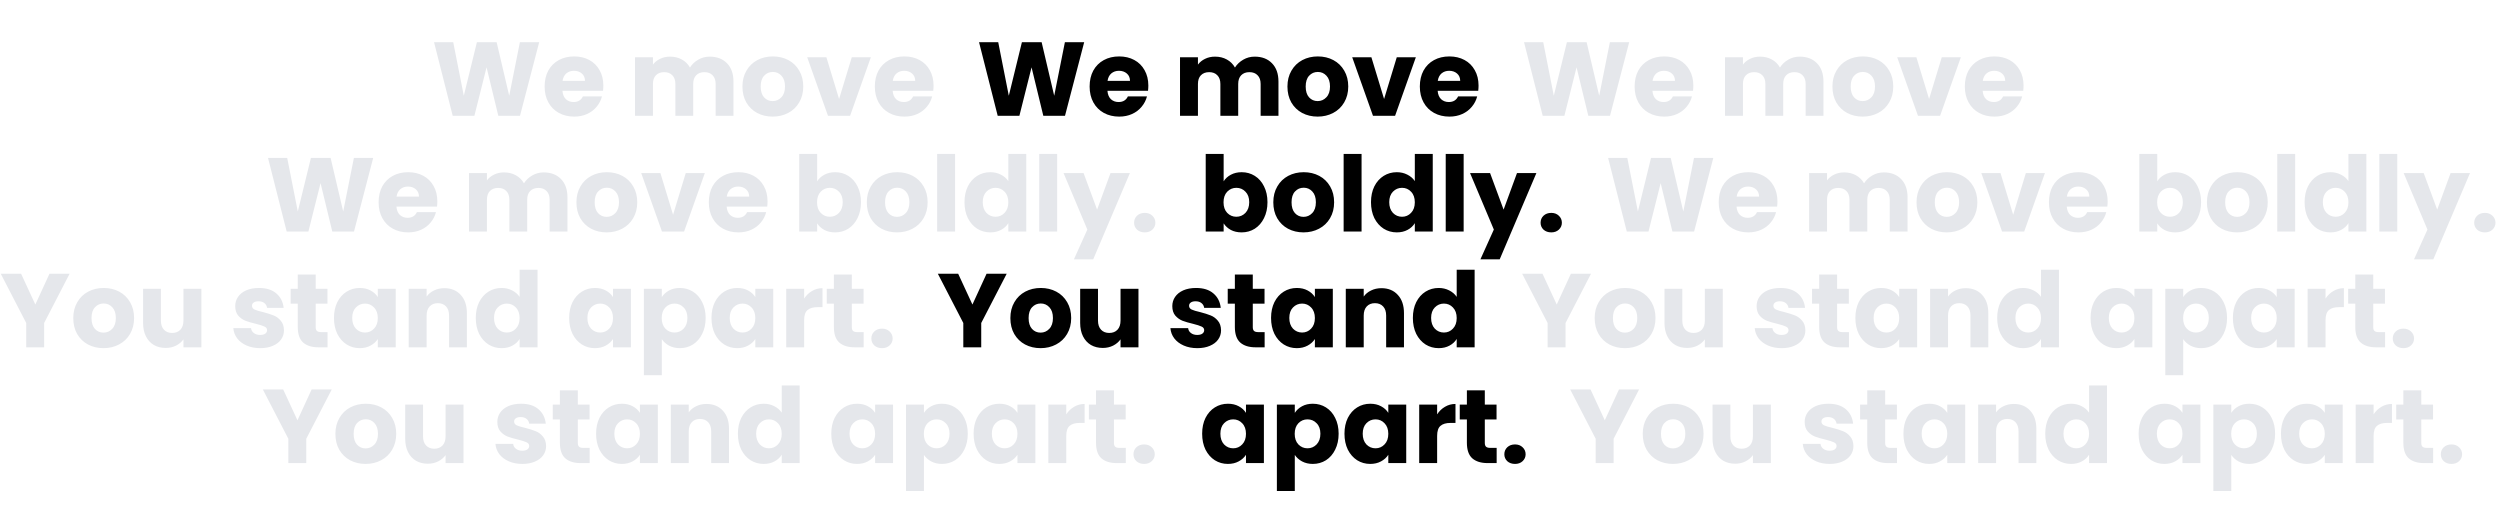
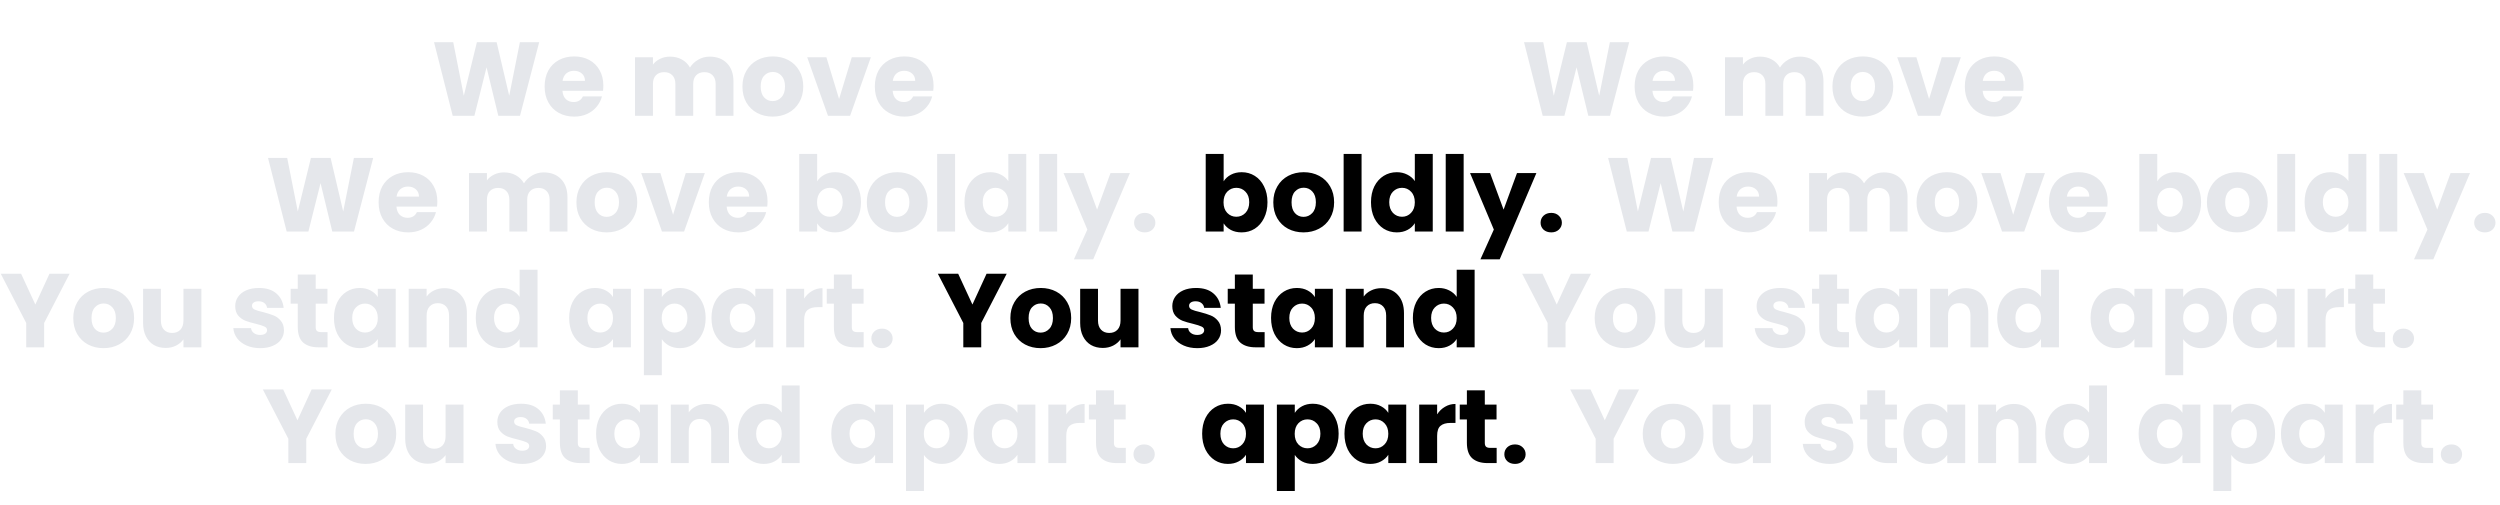
<svg xmlns="http://www.w3.org/2000/svg" width="2289" height="462" viewBox="0 0 2289 462" fill="none">
-   <path d="M992.688 38.608L975.12 106H955.248L944.496 61.648L933.36 106H913.488L896.4 38.608H913.968L923.664 87.664L935.664 38.608H953.712L965.232 87.664L975.024 38.608H992.688ZM1051.42 78.352C1051.42 79.888 1051.32 81.488 1051.13 83.152H1013.98C1014.23 86.48 1015.29 89.04 1017.14 90.832C1019.06 92.56 1021.4 93.424 1024.15 93.424C1028.25 93.424 1031.1 91.696 1032.7 88.24H1050.17C1049.27 91.76 1047.64 94.928 1045.27 97.744C1042.97 100.56 1040.06 102.768 1036.54 104.368C1033.02 105.968 1029.08 106.768 1024.73 106.768C1019.48 106.768 1014.81 105.648 1010.71 103.408C1006.62 101.168 1003.42 97.968 1001.11 93.808C998.809 89.648 997.657 84.784 997.657 79.216C997.657 73.648 998.777 68.784 1001.02 64.624C1003.32 60.464 1006.52 57.264 1010.62 55.024C1014.71 52.784 1019.42 51.664 1024.73 51.664C1029.91 51.664 1034.52 52.752 1038.55 54.928C1042.58 57.104 1045.72 60.208 1047.96 64.24C1050.26 68.272 1051.42 72.976 1051.42 78.352ZM1034.62 74.032C1034.62 71.216 1033.66 68.976 1031.74 67.312C1029.82 65.648 1027.42 64.816 1024.54 64.816C1021.78 64.816 1019.45 65.616 1017.53 67.216C1015.67 68.816 1014.52 71.088 1014.07 74.032H1034.62ZM1148.77 51.856C1155.43 51.856 1160.71 53.872 1164.61 57.904C1168.58 61.936 1170.56 67.536 1170.56 74.704V106H1154.24V76.912C1154.24 73.456 1153.32 70.8 1151.46 68.944C1149.67 67.024 1147.17 66.064 1143.97 66.064C1140.77 66.064 1138.24 67.024 1136.39 68.944C1134.6 70.8 1133.7 73.456 1133.7 76.912V106H1117.38V76.912C1117.38 73.456 1116.45 70.8 1114.6 68.944C1112.8 67.024 1110.31 66.064 1107.11 66.064C1103.91 66.064 1101.38 67.024 1099.52 68.944C1097.73 70.8 1096.84 73.456 1096.84 76.912V106H1080.42V52.432H1096.84V59.152C1098.5 56.912 1100.68 55.152 1103.36 53.872C1106.05 52.528 1109.09 51.856 1112.48 51.856C1116.52 51.856 1120.1 52.72 1123.24 54.448C1126.44 56.176 1128.93 58.64 1130.72 61.84C1132.58 58.896 1135.11 56.496 1138.31 54.64C1141.51 52.784 1145 51.856 1148.77 51.856ZM1206.43 106.768C1201.18 106.768 1196.45 105.648 1192.22 103.408C1188.06 101.168 1184.77 97.968 1182.33 93.808C1179.97 89.648 1178.78 84.784 1178.78 79.216C1178.78 73.712 1180 68.88 1182.43 64.72C1184.86 60.496 1188.19 57.264 1192.41 55.024C1196.64 52.784 1201.37 51.664 1206.62 51.664C1211.87 51.664 1216.61 52.784 1220.83 55.024C1225.05 57.264 1228.38 60.496 1230.81 64.72C1233.25 68.88 1234.46 73.712 1234.46 79.216C1234.46 84.72 1233.21 89.584 1230.72 93.808C1228.29 97.968 1224.93 101.168 1220.64 103.408C1216.41 105.648 1211.68 106.768 1206.43 106.768ZM1206.43 92.56C1209.57 92.56 1212.22 91.408 1214.4 89.104C1216.64 86.8 1217.76 83.504 1217.76 79.216C1217.76 74.928 1216.67 71.632 1214.49 69.328C1212.38 67.024 1209.76 65.872 1206.62 65.872C1203.42 65.872 1200.77 67.024 1198.65 69.328C1196.54 71.568 1195.49 74.864 1195.49 79.216C1195.49 83.504 1196.51 86.8 1198.56 89.104C1200.67 91.408 1203.29 92.56 1206.43 92.56ZM1267.27 90.64L1278.88 52.432H1296.35L1277.35 106H1257.09L1238.08 52.432H1255.65L1267.27 90.64ZM1353.76 78.352C1353.76 79.888 1353.66 81.488 1353.47 83.152H1316.32C1316.58 86.48 1317.63 89.04 1319.49 90.832C1321.41 92.56 1323.74 93.424 1326.5 93.424C1330.59 93.424 1333.44 91.696 1335.04 88.24H1352.51C1351.62 91.76 1349.98 94.928 1347.62 97.744C1345.31 100.56 1342.4 102.768 1338.88 104.368C1335.36 105.968 1331.42 106.768 1327.07 106.768C1321.82 106.768 1317.15 105.648 1313.06 103.408C1308.96 101.168 1305.76 97.968 1303.46 93.808C1301.15 89.648 1300 84.784 1300 79.216C1300 73.648 1301.12 68.784 1303.36 64.624C1305.66 60.464 1308.86 57.264 1312.96 55.024C1317.06 52.784 1321.76 51.664 1327.07 51.664C1332.26 51.664 1336.86 52.752 1340.9 54.928C1344.93 57.104 1348.06 60.208 1350.3 64.24C1352.61 68.272 1353.76 72.976 1353.76 78.352ZM1336.96 74.032C1336.96 71.216 1336 68.976 1334.08 67.312C1332.16 65.648 1329.76 64.816 1326.88 64.816C1324.13 64.816 1321.79 65.616 1319.87 67.216C1318.02 68.816 1316.86 71.088 1316.42 74.032H1336.96Z" fill="black" />
  <path d="M493.688 38.608L476.12 106H456.248L445.496 61.648L434.36 106H414.488L397.4 38.608H414.968L424.664 87.664L436.664 38.608H454.712L466.232 87.664L476.024 38.608H493.688ZM552.417 78.352C552.417 79.888 552.321 81.488 552.129 83.152H514.977C515.233 86.48 516.289 89.04 518.145 90.832C520.065 92.56 522.401 93.424 525.153 93.424C529.249 93.424 532.097 91.696 533.697 88.24H551.169C550.273 91.76 548.641 94.928 546.273 97.744C543.969 100.56 541.057 102.768 537.537 104.368C534.017 105.968 530.081 106.768 525.729 106.768C520.481 106.768 515.809 105.648 511.713 103.408C507.617 101.168 504.417 97.968 502.113 93.808C499.809 89.648 498.657 84.784 498.657 79.216C498.657 73.648 499.777 68.784 502.017 64.624C504.321 60.464 507.521 57.264 511.617 55.024C515.713 52.784 520.417 51.664 525.729 51.664C530.913 51.664 535.521 52.752 539.553 54.928C543.585 57.104 546.721 60.208 548.961 64.24C551.265 68.272 552.417 72.976 552.417 78.352ZM535.617 74.032C535.617 71.216 534.657 68.976 532.737 67.312C530.817 65.648 528.417 64.816 525.537 64.816C522.785 64.816 520.449 65.616 518.529 67.216C516.673 68.816 515.521 71.088 515.073 74.032H535.617ZM649.773 51.856C656.429 51.856 661.709 53.872 665.613 57.904C669.581 61.936 671.565 67.536 671.565 74.704V106H655.245V76.912C655.245 73.456 654.317 70.8 652.461 68.944C650.669 67.024 648.173 66.064 644.973 66.064C641.773 66.064 639.245 67.024 637.389 68.944C635.597 70.8 634.701 73.456 634.701 76.912V106H618.381V76.912C618.381 73.456 617.453 70.8 615.597 68.944C613.805 67.024 611.309 66.064 608.109 66.064C604.909 66.064 602.381 67.024 600.525 68.944C598.733 70.8 597.837 73.456 597.837 76.912V106H581.421V52.432H597.837V59.152C599.501 56.912 601.677 55.152 604.365 53.872C607.053 52.528 610.093 51.856 613.485 51.856C617.517 51.856 621.101 52.72 624.237 54.448C627.437 56.176 629.933 58.64 631.725 61.84C633.581 58.896 636.109 56.496 639.309 54.64C642.509 52.784 645.997 51.856 649.773 51.856ZM707.43 106.768C702.182 106.768 697.446 105.648 693.222 103.408C689.062 101.168 685.766 97.968 683.334 93.808C680.966 89.648 679.782 84.784 679.782 79.216C679.782 73.712 680.998 68.88 683.43 64.72C685.862 60.496 689.19 57.264 693.414 55.024C697.638 52.784 702.374 51.664 707.622 51.664C712.87 51.664 717.606 52.784 721.83 55.024C726.054 57.264 729.382 60.496 731.814 64.72C734.246 68.88 735.462 73.712 735.462 79.216C735.462 84.72 734.214 89.584 731.718 93.808C729.286 97.968 725.926 101.168 721.638 103.408C717.414 105.648 712.678 106.768 707.43 106.768ZM707.43 92.56C710.566 92.56 713.222 91.408 715.398 89.104C717.638 86.8 718.758 83.504 718.758 79.216C718.758 74.928 717.67 71.632 715.494 69.328C713.382 67.024 710.758 65.872 707.622 65.872C704.422 65.872 701.766 67.024 699.654 69.328C697.542 71.568 696.486 74.864 696.486 79.216C696.486 83.504 697.51 86.8 699.558 89.104C701.67 91.408 704.294 92.56 707.43 92.56ZM768.267 90.64L779.883 52.432H797.355L778.347 106H758.091L739.083 52.432H756.651L768.267 90.64ZM854.76 78.352C854.76 79.888 854.665 81.488 854.473 83.152H817.321C817.577 86.48 818.633 89.04 820.489 90.832C822.409 92.56 824.745 93.424 827.497 93.424C831.593 93.424 834.441 91.696 836.041 88.24H853.513C852.617 91.76 850.985 94.928 848.617 97.744C846.313 100.56 843.401 102.768 839.881 104.368C836.361 105.968 832.425 106.768 828.073 106.768C822.825 106.768 818.153 105.648 814.057 103.408C809.961 101.168 806.761 97.968 804.457 93.808C802.153 89.648 801.001 84.784 801.001 79.216C801.001 73.648 802.121 68.784 804.361 64.624C806.665 60.464 809.865 57.264 813.961 55.024C818.057 52.784 822.761 51.664 828.073 51.664C833.257 51.664 837.865 52.752 841.897 54.928C845.929 57.104 849.065 60.208 851.305 64.24C853.609 68.272 854.76 72.976 854.76 78.352ZM837.961 74.032C837.961 71.216 837.001 68.976 835.081 67.312C833.161 65.648 830.761 64.816 827.881 64.816C825.129 64.816 822.793 65.616 820.873 67.216C819.017 68.816 817.865 71.088 817.417 74.032H837.961Z" fill="#E5E7EB" />
  <path d="M1491.69 38.608L1474.12 106H1454.25L1443.5 61.648L1432.36 106H1412.49L1395.4 38.608H1412.97L1422.66 87.664L1434.66 38.608H1452.71L1464.23 87.664L1474.02 38.608H1491.69ZM1550.42 78.352C1550.42 79.888 1550.32 81.488 1550.13 83.152H1512.98C1513.23 86.48 1514.29 89.04 1516.14 90.832C1518.06 92.56 1520.4 93.424 1523.15 93.424C1527.25 93.424 1530.1 91.696 1531.7 88.24H1549.17C1548.27 91.76 1546.64 94.928 1544.27 97.744C1541.97 100.56 1539.06 102.768 1535.54 104.368C1532.02 105.968 1528.08 106.768 1523.73 106.768C1518.48 106.768 1513.81 105.648 1509.71 103.408C1505.62 101.168 1502.42 97.968 1500.11 93.808C1497.81 89.648 1496.66 84.784 1496.66 79.216C1496.66 73.648 1497.78 68.784 1500.02 64.624C1502.32 60.464 1505.52 57.264 1509.62 55.024C1513.71 52.784 1518.42 51.664 1523.73 51.664C1528.91 51.664 1533.52 52.752 1537.55 54.928C1541.58 57.104 1544.72 60.208 1546.96 64.24C1549.26 68.272 1550.42 72.976 1550.42 78.352ZM1533.62 74.032C1533.62 71.216 1532.66 68.976 1530.74 67.312C1528.82 65.648 1526.42 64.816 1523.54 64.816C1520.78 64.816 1518.45 65.616 1516.53 67.216C1514.67 68.816 1513.52 71.088 1513.07 74.032H1533.62ZM1647.77 51.856C1654.43 51.856 1659.71 53.872 1663.61 57.904C1667.58 61.936 1669.56 67.536 1669.56 74.704V106H1653.24V76.912C1653.24 73.456 1652.32 70.8 1650.46 68.944C1648.67 67.024 1646.17 66.064 1642.97 66.064C1639.77 66.064 1637.24 67.024 1635.39 68.944C1633.6 70.8 1632.7 73.456 1632.7 76.912V106H1616.38V76.912C1616.38 73.456 1615.45 70.8 1613.6 68.944C1611.8 67.024 1609.31 66.064 1606.11 66.064C1602.91 66.064 1600.38 67.024 1598.52 68.944C1596.73 70.8 1595.84 73.456 1595.84 76.912V106H1579.42V52.432H1595.84V59.152C1597.5 56.912 1599.68 55.152 1602.36 53.872C1605.05 52.528 1608.09 51.856 1611.48 51.856C1615.52 51.856 1619.1 52.72 1622.24 54.448C1625.44 56.176 1627.93 58.64 1629.72 61.84C1631.58 58.896 1634.11 56.496 1637.31 54.64C1640.51 52.784 1644 51.856 1647.77 51.856ZM1705.43 106.768C1700.18 106.768 1695.45 105.648 1691.22 103.408C1687.06 101.168 1683.77 97.968 1681.33 93.808C1678.97 89.648 1677.78 84.784 1677.78 79.216C1677.78 73.712 1679 68.88 1681.43 64.72C1683.86 60.496 1687.19 57.264 1691.41 55.024C1695.64 52.784 1700.37 51.664 1705.62 51.664C1710.87 51.664 1715.61 52.784 1719.83 55.024C1724.05 57.264 1727.38 60.496 1729.81 64.72C1732.25 68.88 1733.46 73.712 1733.46 79.216C1733.46 84.72 1732.21 89.584 1729.72 93.808C1727.29 97.968 1723.93 101.168 1719.64 103.408C1715.41 105.648 1710.68 106.768 1705.43 106.768ZM1705.43 92.56C1708.57 92.56 1711.22 91.408 1713.4 89.104C1715.64 86.8 1716.76 83.504 1716.76 79.216C1716.76 74.928 1715.67 71.632 1713.49 69.328C1711.38 67.024 1708.76 65.872 1705.62 65.872C1702.42 65.872 1699.77 67.024 1697.65 69.328C1695.54 71.568 1694.49 74.864 1694.49 79.216C1694.49 83.504 1695.51 86.8 1697.56 89.104C1699.67 91.408 1702.29 92.56 1705.43 92.56ZM1766.27 90.64L1777.88 52.432H1795.35L1776.35 106H1756.09L1737.08 52.432H1754.65L1766.27 90.64ZM1852.76 78.352C1852.76 79.888 1852.66 81.488 1852.47 83.152H1815.32C1815.58 86.48 1816.63 89.04 1818.49 90.832C1820.41 92.56 1822.74 93.424 1825.5 93.424C1829.59 93.424 1832.44 91.696 1834.04 88.24H1851.51C1850.62 91.76 1848.98 94.928 1846.62 97.744C1844.31 100.56 1841.4 102.768 1837.88 104.368C1834.36 105.968 1830.42 106.768 1826.07 106.768C1820.82 106.768 1816.15 105.648 1812.06 103.408C1807.96 101.168 1804.76 97.968 1802.46 93.808C1800.15 89.648 1799 84.784 1799 79.216C1799 73.648 1800.12 68.784 1802.36 64.624C1804.66 60.464 1807.86 57.264 1811.96 55.024C1816.06 52.784 1820.76 51.664 1826.07 51.664C1831.26 51.664 1835.86 52.752 1839.9 54.928C1843.93 57.104 1847.06 60.208 1849.3 64.24C1851.61 68.272 1852.76 72.976 1852.76 78.352ZM1835.96 74.032C1835.96 71.216 1835 68.976 1833.08 67.312C1831.16 65.648 1828.76 64.816 1825.88 64.816C1823.13 64.816 1820.79 65.616 1818.87 67.216C1817.02 68.816 1815.86 71.088 1815.42 74.032H1835.96Z" fill="#E5E7EB" />
  <path d="M1120.37 166.016C1121.9 163.52 1124.11 161.504 1126.99 159.968C1129.87 158.432 1133.17 157.664 1136.88 157.664C1141.3 157.664 1145.3 158.784 1148.88 161.024C1152.46 163.264 1155.28 166.464 1157.33 170.624C1159.44 174.784 1160.5 179.616 1160.5 185.12C1160.5 190.624 1159.44 195.488 1157.33 199.712C1155.28 203.872 1152.46 207.104 1148.88 209.408C1145.3 211.648 1141.3 212.768 1136.88 212.768C1133.1 212.768 1129.81 212.032 1126.99 210.56C1124.18 209.024 1121.97 207.008 1120.37 204.512V212H1103.95V140.96H1120.37V166.016ZM1143.79 185.12C1143.79 181.024 1142.64 177.824 1140.34 175.52C1138.1 173.152 1135.31 171.968 1131.98 171.968C1128.72 171.968 1125.94 173.152 1123.63 175.52C1121.39 177.888 1120.27 181.12 1120.27 185.216C1120.27 189.312 1121.39 192.544 1123.63 194.912C1125.94 197.28 1128.72 198.464 1131.98 198.464C1135.25 198.464 1138.03 197.28 1140.34 194.912C1142.64 192.48 1143.79 189.216 1143.79 185.12ZM1193.49 212.768C1188.24 212.768 1183.51 211.648 1179.28 209.408C1175.12 207.168 1171.83 203.968 1169.4 199.808C1167.03 195.648 1165.84 190.784 1165.84 185.216C1165.84 179.712 1167.06 174.88 1169.49 170.72C1171.92 166.496 1175.25 163.264 1179.48 161.024C1183.7 158.784 1188.44 157.664 1193.68 157.664C1198.93 157.664 1203.67 158.784 1207.89 161.024C1212.12 163.264 1215.44 166.496 1217.88 170.72C1220.31 174.88 1221.52 179.712 1221.52 185.216C1221.52 190.72 1220.28 195.584 1217.78 199.808C1215.35 203.968 1211.99 207.168 1207.7 209.408C1203.48 211.648 1198.74 212.768 1193.49 212.768ZM1193.49 198.56C1196.63 198.56 1199.28 197.408 1201.46 195.104C1203.7 192.8 1204.82 189.504 1204.82 185.216C1204.82 180.928 1203.73 177.632 1201.56 175.328C1199.44 173.024 1196.82 171.872 1193.68 171.872C1190.48 171.872 1187.83 173.024 1185.72 175.328C1183.6 177.568 1182.55 180.864 1182.55 185.216C1182.55 189.504 1183.57 192.8 1185.62 195.104C1187.73 197.408 1190.36 198.56 1193.49 198.56ZM1246.65 140.96V212H1230.23V140.96H1246.65ZM1255.28 185.12C1255.28 179.616 1256.31 174.784 1258.35 170.624C1260.47 166.464 1263.31 163.264 1266.9 161.024C1270.48 158.784 1274.48 157.664 1278.9 157.664C1282.42 157.664 1285.62 158.4 1288.5 159.872C1291.44 161.344 1293.75 163.328 1295.41 165.824V140.96H1311.83V212H1295.41V204.32C1293.87 206.88 1291.67 208.928 1288.79 210.464C1285.97 212 1282.67 212.768 1278.9 212.768C1274.48 212.768 1270.48 211.648 1266.9 209.408C1263.31 207.104 1260.47 203.872 1258.35 199.712C1256.31 195.488 1255.28 190.624 1255.28 185.12ZM1295.41 185.216C1295.41 181.12 1294.26 177.888 1291.95 175.52C1289.71 173.152 1286.96 171.968 1283.7 171.968C1280.43 171.968 1277.65 173.152 1275.35 175.52C1273.11 177.824 1271.99 181.024 1271.99 185.12C1271.99 189.216 1273.11 192.48 1275.35 194.912C1277.65 197.28 1280.43 198.464 1283.7 198.464C1286.96 198.464 1289.71 197.28 1291.95 194.912C1294.26 192.544 1295.41 189.312 1295.41 185.216ZM1340.12 140.96V212H1323.7V140.96H1340.12ZM1406.73 158.432L1373.13 237.44H1355.47L1367.76 210.176L1345.97 158.432H1364.3L1376.69 191.936L1388.97 158.432H1406.73ZM1420.35 212.768C1417.47 212.768 1415.1 211.936 1413.25 210.272C1411.45 208.544 1410.56 206.432 1410.56 203.936C1410.56 201.376 1411.45 199.232 1413.25 197.504C1415.1 195.776 1417.47 194.912 1420.35 194.912C1423.17 194.912 1425.47 195.776 1427.26 197.504C1429.12 199.232 1430.05 201.376 1430.05 203.936C1430.05 206.432 1429.12 208.544 1427.26 210.272C1425.47 211.936 1423.17 212.768 1420.35 212.768Z" fill="black" />
  <path d="M341.688 144.608L324.12 212H304.248L293.496 167.648L282.36 212H262.488L245.4 144.608H262.968L272.664 193.664L284.664 144.608H302.712L314.232 193.664L324.024 144.608H341.688ZM400.417 184.352C400.417 185.888 400.321 187.488 400.129 189.152H362.977C363.233 192.48 364.289 195.04 366.145 196.832C368.065 198.56 370.401 199.424 373.153 199.424C377.249 199.424 380.097 197.696 381.697 194.24H399.169C398.273 197.76 396.641 200.928 394.273 203.744C391.969 206.56 389.057 208.768 385.537 210.368C382.017 211.968 378.081 212.768 373.729 212.768C368.481 212.768 363.809 211.648 359.713 209.408C355.617 207.168 352.417 203.968 350.113 199.808C347.809 195.648 346.657 190.784 346.657 185.216C346.657 179.648 347.777 174.784 350.017 170.624C352.321 166.464 355.521 163.264 359.617 161.024C363.713 158.784 368.417 157.664 373.729 157.664C378.913 157.664 383.521 158.752 387.553 160.928C391.585 163.104 394.721 166.208 396.961 170.24C399.265 174.272 400.417 178.976 400.417 184.352ZM383.617 180.032C383.617 177.216 382.657 174.976 380.737 173.312C378.817 171.648 376.417 170.816 373.537 170.816C370.785 170.816 368.449 171.616 366.529 173.216C364.673 174.816 363.521 177.088 363.073 180.032H383.617ZM497.773 157.856C504.429 157.856 509.709 159.872 513.613 163.904C517.581 167.936 519.565 173.536 519.565 180.704V212H503.245V182.912C503.245 179.456 502.317 176.8 500.461 174.944C498.669 173.024 496.173 172.064 492.973 172.064C489.773 172.064 487.245 173.024 485.389 174.944C483.597 176.8 482.701 179.456 482.701 182.912V212H466.381V182.912C466.381 179.456 465.453 176.8 463.597 174.944C461.805 173.024 459.309 172.064 456.109 172.064C452.909 172.064 450.381 173.024 448.525 174.944C446.733 176.8 445.837 179.456 445.837 182.912V212H429.421V158.432H445.837V165.152C447.501 162.912 449.677 161.152 452.365 159.872C455.053 158.528 458.093 157.856 461.485 157.856C465.517 157.856 469.101 158.72 472.237 160.448C475.437 162.176 477.933 164.64 479.725 167.84C481.581 164.896 484.109 162.496 487.309 160.64C490.509 158.784 493.997 157.856 497.773 157.856ZM555.43 212.768C550.182 212.768 545.446 211.648 541.222 209.408C537.062 207.168 533.766 203.968 531.334 199.808C528.966 195.648 527.782 190.784 527.782 185.216C527.782 179.712 528.998 174.88 531.43 170.72C533.862 166.496 537.19 163.264 541.414 161.024C545.638 158.784 550.374 157.664 555.622 157.664C560.87 157.664 565.606 158.784 569.83 161.024C574.054 163.264 577.382 166.496 579.814 170.72C582.246 174.88 583.462 179.712 583.462 185.216C583.462 190.72 582.214 195.584 579.718 199.808C577.286 203.968 573.926 207.168 569.638 209.408C565.414 211.648 560.678 212.768 555.43 212.768ZM555.43 198.56C558.566 198.56 561.222 197.408 563.398 195.104C565.638 192.8 566.758 189.504 566.758 185.216C566.758 180.928 565.67 177.632 563.494 175.328C561.382 173.024 558.758 171.872 555.622 171.872C552.422 171.872 549.766 173.024 547.654 175.328C545.542 177.568 544.486 180.864 544.486 185.216C544.486 189.504 545.51 192.8 547.558 195.104C549.67 197.408 552.294 198.56 555.43 198.56ZM616.267 196.64L627.883 158.432H645.355L626.347 212H606.091L587.083 158.432H604.651L616.267 196.64ZM702.76 184.352C702.76 185.888 702.665 187.488 702.473 189.152H665.321C665.577 192.48 666.633 195.04 668.489 196.832C670.409 198.56 672.745 199.424 675.497 199.424C679.593 199.424 682.441 197.696 684.041 194.24H701.513C700.617 197.76 698.985 200.928 696.617 203.744C694.313 206.56 691.401 208.768 687.881 210.368C684.361 211.968 680.425 212.768 676.073 212.768C670.825 212.768 666.153 211.648 662.057 209.408C657.961 207.168 654.761 203.968 652.457 199.808C650.153 195.648 649.001 190.784 649.001 185.216C649.001 179.648 650.121 174.784 652.361 170.624C654.665 166.464 657.865 163.264 661.961 161.024C666.057 158.784 670.761 157.664 676.073 157.664C681.257 157.664 685.865 158.752 689.897 160.928C693.929 163.104 697.065 166.208 699.305 170.24C701.609 174.272 702.76 178.976 702.76 184.352ZM685.961 180.032C685.961 177.216 685.001 174.976 683.081 173.312C681.161 171.648 678.761 170.816 675.881 170.816C673.129 170.816 670.793 171.616 668.873 173.216C667.017 174.816 665.865 177.088 665.417 180.032H685.961ZM748.181 166.016C749.717 163.52 751.925 161.504 754.805 159.968C757.685 158.432 760.981 157.664 764.693 157.664C769.109 157.664 773.109 158.784 776.693 161.024C780.277 163.264 783.093 166.464 785.141 170.624C787.253 174.784 788.309 179.616 788.309 185.12C788.309 190.624 787.253 195.488 785.141 199.712C783.093 203.872 780.277 207.104 776.693 209.408C773.109 211.648 769.109 212.768 764.693 212.768C760.917 212.768 757.621 212.032 754.805 210.56C751.989 209.024 749.781 207.008 748.181 204.512V212H731.765V140.96H748.181V166.016ZM771.605 185.12C771.605 181.024 770.453 177.824 768.149 175.52C765.909 173.152 763.125 171.968 759.797 171.968C756.533 171.968 753.749 173.152 751.445 175.52C749.205 177.888 748.085 181.12 748.085 185.216C748.085 189.312 749.205 192.544 751.445 194.912C753.749 197.28 756.533 198.464 759.797 198.464C763.061 198.464 765.845 197.28 768.149 194.912C770.453 192.48 771.605 189.216 771.605 185.12ZM821.305 212.768C816.057 212.768 811.321 211.648 807.097 209.408C802.937 207.168 799.641 203.968 797.209 199.808C794.841 195.648 793.657 190.784 793.657 185.216C793.657 179.712 794.873 174.88 797.305 170.72C799.737 166.496 803.065 163.264 807.289 161.024C811.513 158.784 816.249 157.664 821.497 157.664C826.745 157.664 831.481 158.784 835.705 161.024C839.929 163.264 843.257 166.496 845.689 170.72C848.121 174.88 849.337 179.712 849.337 185.216C849.337 190.72 848.089 195.584 845.593 199.808C843.161 203.968 839.801 207.168 835.513 209.408C831.289 211.648 826.553 212.768 821.305 212.768ZM821.305 198.56C824.441 198.56 827.097 197.408 829.273 195.104C831.513 192.8 832.633 189.504 832.633 185.216C832.633 180.928 831.545 177.632 829.369 175.328C827.257 173.024 824.633 171.872 821.497 171.872C818.297 171.872 815.641 173.024 813.529 175.328C811.417 177.568 810.361 180.864 810.361 185.216C810.361 189.504 811.385 192.8 813.433 195.104C815.545 197.408 818.169 198.56 821.305 198.56ZM874.462 140.96V212H858.046V140.96H874.462ZM883.094 185.12C883.094 179.616 884.118 174.784 886.166 170.624C888.278 166.464 891.126 163.264 894.71 161.024C898.294 158.784 902.294 157.664 906.71 157.664C910.23 157.664 913.43 158.4 916.31 159.872C919.254 161.344 921.558 163.328 923.222 165.824V140.96H939.638V212H923.222V204.32C921.686 206.88 919.478 208.928 916.598 210.464C913.782 212 910.486 212.768 906.71 212.768C902.294 212.768 898.294 211.648 894.71 209.408C891.126 207.104 888.278 203.872 886.166 199.712C884.118 195.488 883.094 190.624 883.094 185.12ZM923.222 185.216C923.222 181.12 922.07 177.888 919.766 175.52C917.526 173.152 914.774 171.968 911.51 171.968C908.246 171.968 905.462 173.152 903.158 175.52C900.918 177.824 899.798 181.024 899.798 185.12C899.798 189.216 900.918 192.48 903.158 194.912C905.462 197.28 908.246 198.464 911.51 198.464C914.774 198.464 917.526 197.28 919.766 194.912C922.07 192.544 923.222 189.312 923.222 185.216ZM967.931 140.96V212H951.515V140.96H967.931ZM1034.55 158.432L1000.95 237.44H983.283L995.571 210.176L973.779 158.432H992.115L1004.5 191.936L1016.79 158.432H1034.55ZM1048.16 212.768C1045.28 212.768 1042.92 211.936 1041.06 210.272C1039.27 208.544 1038.37 206.432 1038.37 203.936C1038.37 201.376 1039.27 199.232 1041.06 197.504C1042.92 195.776 1045.28 194.912 1048.16 194.912C1050.98 194.912 1053.28 195.776 1055.08 197.504C1056.93 199.232 1057.86 201.376 1057.86 203.936C1057.86 206.432 1056.93 208.544 1055.08 210.272C1053.28 211.936 1050.98 212.768 1048.16 212.768Z" fill="#E5E7EB" />
  <path d="M1568.69 144.608L1551.12 212H1531.25L1520.5 167.648L1509.36 212H1489.49L1472.4 144.608H1489.97L1499.66 193.664L1511.66 144.608H1529.71L1541.23 193.664L1551.02 144.608H1568.69ZM1627.42 184.352C1627.42 185.888 1627.32 187.488 1627.13 189.152H1589.98C1590.23 192.48 1591.29 195.04 1593.14 196.832C1595.06 198.56 1597.4 199.424 1600.15 199.424C1604.25 199.424 1607.1 197.696 1608.7 194.24H1626.17C1625.27 197.76 1623.64 200.928 1621.27 203.744C1618.97 206.56 1616.06 208.768 1612.54 210.368C1609.02 211.968 1605.08 212.768 1600.73 212.768C1595.48 212.768 1590.81 211.648 1586.71 209.408C1582.62 207.168 1579.42 203.968 1577.11 199.808C1574.81 195.648 1573.66 190.784 1573.66 185.216C1573.66 179.648 1574.78 174.784 1577.02 170.624C1579.32 166.464 1582.52 163.264 1586.62 161.024C1590.71 158.784 1595.42 157.664 1600.73 157.664C1605.91 157.664 1610.52 158.752 1614.55 160.928C1618.58 163.104 1621.72 166.208 1623.96 170.24C1626.26 174.272 1627.42 178.976 1627.42 184.352ZM1610.62 180.032C1610.62 177.216 1609.66 174.976 1607.74 173.312C1605.82 171.648 1603.42 170.816 1600.54 170.816C1597.78 170.816 1595.45 171.616 1593.53 173.216C1591.67 174.816 1590.52 177.088 1590.07 180.032H1610.62ZM1724.77 157.856C1731.43 157.856 1736.71 159.872 1740.61 163.904C1744.58 167.936 1746.56 173.536 1746.56 180.704V212H1730.24V182.912C1730.24 179.456 1729.32 176.8 1727.46 174.944C1725.67 173.024 1723.17 172.064 1719.97 172.064C1716.77 172.064 1714.24 173.024 1712.39 174.944C1710.6 176.8 1709.7 179.456 1709.7 182.912V212H1693.38V182.912C1693.38 179.456 1692.45 176.8 1690.6 174.944C1688.8 173.024 1686.31 172.064 1683.11 172.064C1679.91 172.064 1677.38 173.024 1675.52 174.944C1673.73 176.8 1672.84 179.456 1672.84 182.912V212H1656.42V158.432H1672.84V165.152C1674.5 162.912 1676.68 161.152 1679.36 159.872C1682.05 158.528 1685.09 157.856 1688.48 157.856C1692.52 157.856 1696.1 158.72 1699.24 160.448C1702.44 162.176 1704.93 164.64 1706.72 167.84C1708.58 164.896 1711.11 162.496 1714.31 160.64C1717.51 158.784 1721 157.856 1724.77 157.856ZM1782.43 212.768C1777.18 212.768 1772.45 211.648 1768.22 209.408C1764.06 207.168 1760.77 203.968 1758.33 199.808C1755.97 195.648 1754.78 190.784 1754.78 185.216C1754.78 179.712 1756 174.88 1758.43 170.72C1760.86 166.496 1764.19 163.264 1768.41 161.024C1772.64 158.784 1777.37 157.664 1782.62 157.664C1787.87 157.664 1792.61 158.784 1796.83 161.024C1801.05 163.264 1804.38 166.496 1806.81 170.72C1809.25 174.88 1810.46 179.712 1810.46 185.216C1810.46 190.72 1809.21 195.584 1806.72 199.808C1804.29 203.968 1800.93 207.168 1796.64 209.408C1792.41 211.648 1787.68 212.768 1782.43 212.768ZM1782.43 198.56C1785.57 198.56 1788.22 197.408 1790.4 195.104C1792.64 192.8 1793.76 189.504 1793.76 185.216C1793.76 180.928 1792.67 177.632 1790.49 175.328C1788.38 173.024 1785.76 171.872 1782.62 171.872C1779.42 171.872 1776.77 173.024 1774.65 175.328C1772.54 177.568 1771.49 180.864 1771.49 185.216C1771.49 189.504 1772.51 192.8 1774.56 195.104C1776.67 197.408 1779.29 198.56 1782.43 198.56ZM1843.27 196.64L1854.88 158.432H1872.35L1853.35 212H1833.09L1814.08 158.432H1831.65L1843.27 196.64ZM1929.76 184.352C1929.76 185.888 1929.66 187.488 1929.47 189.152H1892.32C1892.58 192.48 1893.63 195.04 1895.49 196.832C1897.41 198.56 1899.74 199.424 1902.5 199.424C1906.59 199.424 1909.44 197.696 1911.04 194.24H1928.51C1927.62 197.76 1925.98 200.928 1923.62 203.744C1921.31 206.56 1918.4 208.768 1914.88 210.368C1911.36 211.968 1907.42 212.768 1903.07 212.768C1897.82 212.768 1893.15 211.648 1889.06 209.408C1884.96 207.168 1881.76 203.968 1879.46 199.808C1877.15 195.648 1876 190.784 1876 185.216C1876 179.648 1877.12 174.784 1879.36 170.624C1881.66 166.464 1884.86 163.264 1888.96 161.024C1893.06 158.784 1897.76 157.664 1903.07 157.664C1908.26 157.664 1912.86 158.752 1916.9 160.928C1920.93 163.104 1924.06 166.208 1926.3 170.24C1928.61 174.272 1929.76 178.976 1929.76 184.352ZM1912.96 180.032C1912.96 177.216 1912 174.976 1910.08 173.312C1908.16 171.648 1905.76 170.816 1902.88 170.816C1900.13 170.816 1897.79 171.616 1895.87 173.216C1894.02 174.816 1892.86 177.088 1892.42 180.032H1912.96ZM1975.18 166.016C1976.72 163.52 1978.92 161.504 1981.8 159.968C1984.68 158.432 1987.98 157.664 1991.69 157.664C1996.11 157.664 2000.11 158.784 2003.69 161.024C2007.28 163.264 2010.09 166.464 2012.14 170.624C2014.25 174.784 2015.31 179.616 2015.31 185.12C2015.31 190.624 2014.25 195.488 2012.14 199.712C2010.09 203.872 2007.28 207.104 2003.69 209.408C2000.11 211.648 1996.11 212.768 1991.69 212.768C1987.92 212.768 1984.62 212.032 1981.8 210.56C1978.99 209.024 1976.78 207.008 1975.18 204.512V212H1958.76V140.96H1975.18V166.016ZM1998.6 185.12C1998.6 181.024 1997.45 177.824 1995.15 175.52C1992.91 173.152 1990.12 171.968 1986.8 171.968C1983.53 171.968 1980.75 173.152 1978.44 175.52C1976.2 177.888 1975.08 181.12 1975.08 185.216C1975.08 189.312 1976.2 192.544 1978.44 194.912C1980.75 197.28 1983.53 198.464 1986.8 198.464C1990.06 198.464 1992.84 197.28 1995.15 194.912C1997.45 192.48 1998.6 189.216 1998.6 185.12ZM2048.3 212.768C2043.06 212.768 2038.32 211.648 2034.1 209.408C2029.94 207.168 2026.64 203.968 2024.21 199.808C2021.84 195.648 2020.66 190.784 2020.66 185.216C2020.66 179.712 2021.87 174.88 2024.3 170.72C2026.74 166.496 2030.06 163.264 2034.29 161.024C2038.51 158.784 2043.25 157.664 2048.5 157.664C2053.74 157.664 2058.48 158.784 2062.7 161.024C2066.93 163.264 2070.26 166.496 2072.69 170.72C2075.12 174.88 2076.34 179.712 2076.34 185.216C2076.34 190.72 2075.09 195.584 2072.59 199.808C2070.16 203.968 2066.8 207.168 2062.51 209.408C2058.29 211.648 2053.55 212.768 2048.3 212.768ZM2048.3 198.56C2051.44 198.56 2054.1 197.408 2056.27 195.104C2058.51 192.8 2059.63 189.504 2059.63 185.216C2059.63 180.928 2058.54 177.632 2056.37 175.328C2054.26 173.024 2051.63 171.872 2048.5 171.872C2045.3 171.872 2042.64 173.024 2040.53 175.328C2038.42 177.568 2037.36 180.864 2037.36 185.216C2037.36 189.504 2038.38 192.8 2040.43 195.104C2042.54 197.408 2045.17 198.56 2048.3 198.56ZM2101.46 140.96V212H2085.05V140.96H2101.46ZM2110.09 185.12C2110.09 179.616 2111.12 174.784 2113.17 170.624C2115.28 166.464 2118.13 163.264 2121.71 161.024C2125.29 158.784 2129.29 157.664 2133.71 157.664C2137.23 157.664 2140.43 158.4 2143.31 159.872C2146.25 161.344 2148.56 163.328 2150.22 165.824V140.96H2166.64V212H2150.22V204.32C2148.69 206.88 2146.48 208.928 2143.6 210.464C2140.78 212 2137.49 212.768 2133.71 212.768C2129.29 212.768 2125.29 211.648 2121.71 209.408C2118.13 207.104 2115.28 203.872 2113.17 199.712C2111.12 195.488 2110.09 190.624 2110.09 185.12ZM2150.22 185.216C2150.22 181.12 2149.07 177.888 2146.77 175.52C2144.53 173.152 2141.77 171.968 2138.51 171.968C2135.25 171.968 2132.46 173.152 2130.16 175.52C2127.92 177.824 2126.8 181.024 2126.8 185.12C2126.8 189.216 2127.92 192.48 2130.16 194.912C2132.46 197.28 2135.25 198.464 2138.51 198.464C2141.77 198.464 2144.53 197.28 2146.77 194.912C2149.07 192.544 2150.22 189.312 2150.22 185.216ZM2194.93 140.96V212H2178.51V140.96H2194.93ZM2261.55 158.432L2227.95 237.44H2210.28L2222.57 210.176L2200.78 158.432H2219.12L2231.5 191.936L2243.79 158.432H2261.55ZM2275.16 212.768C2272.28 212.768 2269.92 211.936 2268.06 210.272C2266.27 208.544 2265.37 206.432 2265.37 203.936C2265.37 201.376 2266.27 199.232 2268.06 197.504C2269.92 195.776 2272.28 194.912 2275.16 194.912C2277.98 194.912 2280.28 195.776 2282.08 197.504C2283.93 199.232 2284.86 201.376 2284.86 203.936C2284.86 206.432 2283.93 208.544 2282.08 210.272C2280.28 211.936 2277.98 212.768 2275.16 212.768Z" fill="#E5E7EB" />
  <path d="M1100.69 397.12C1100.69 391.616 1101.71 386.784 1103.76 382.624C1105.87 378.464 1108.72 375.264 1112.3 373.024C1115.89 370.784 1119.89 369.664 1124.3 369.664C1128.08 369.664 1131.38 370.432 1134.19 371.968C1137.07 373.504 1139.28 375.52 1140.82 378.016V370.432H1157.23V424H1140.82V416.416C1139.22 418.912 1136.98 420.928 1134.1 422.464C1131.28 424 1127.98 424.768 1124.21 424.768C1119.86 424.768 1115.89 423.648 1112.3 421.408C1108.72 419.104 1105.87 415.872 1103.76 411.712C1101.71 407.488 1100.69 402.624 1100.69 397.12ZM1140.82 397.216C1140.82 393.12 1139.66 389.888 1137.36 387.52C1135.12 385.152 1132.37 383.968 1129.1 383.968C1125.84 383.968 1123.06 385.152 1120.75 387.52C1118.51 389.824 1117.39 393.024 1117.39 397.12C1117.39 401.216 1118.51 404.48 1120.75 406.912C1123.06 409.28 1125.84 410.464 1129.1 410.464C1132.37 410.464 1135.12 409.28 1137.36 406.912C1139.66 404.544 1140.82 401.312 1140.82 397.216ZM1185.52 378.016C1187.12 375.52 1189.33 373.504 1192.15 371.968C1194.96 370.432 1198.26 369.664 1202.04 369.664C1206.45 369.664 1210.45 370.784 1214.04 373.024C1217.62 375.264 1220.44 378.464 1222.48 382.624C1224.6 386.784 1225.65 391.616 1225.65 397.12C1225.65 402.624 1224.6 407.488 1222.48 411.712C1220.44 415.872 1217.62 419.104 1214.04 421.408C1210.45 423.648 1206.45 424.768 1202.04 424.768C1198.32 424.768 1195.03 424 1192.15 422.464C1189.33 420.928 1187.12 418.944 1185.52 416.512V449.536H1169.11V370.432H1185.52V378.016ZM1208.95 397.12C1208.95 393.024 1207.8 389.824 1205.49 387.52C1203.25 385.152 1200.47 383.968 1197.14 383.968C1193.88 383.968 1191.09 385.152 1188.79 387.52C1186.55 389.888 1185.43 393.12 1185.43 397.216C1185.43 401.312 1186.55 404.544 1188.79 406.912C1191.09 409.28 1193.88 410.464 1197.14 410.464C1200.4 410.464 1203.19 409.28 1205.49 406.912C1207.8 404.48 1208.95 401.216 1208.95 397.12ZM1231 397.12C1231 391.616 1232.02 386.784 1234.07 382.624C1236.18 378.464 1239.03 375.264 1242.62 373.024C1246.2 370.784 1250.2 369.664 1254.62 369.664C1258.39 369.664 1261.69 370.432 1264.5 371.968C1267.38 373.504 1269.59 375.52 1271.13 378.016V370.432H1287.54V424H1271.13V416.416C1269.53 418.912 1267.29 420.928 1264.41 422.464C1261.59 424 1258.3 424.768 1254.52 424.768C1250.17 424.768 1246.2 423.648 1242.62 421.408C1239.03 419.104 1236.18 415.872 1234.07 411.712C1232.02 407.488 1231 402.624 1231 397.12ZM1271.13 397.216C1271.13 393.12 1269.98 389.888 1267.67 387.52C1265.43 385.152 1262.68 383.968 1259.42 383.968C1256.15 383.968 1253.37 385.152 1251.06 387.52C1248.82 389.824 1247.7 393.024 1247.7 397.12C1247.7 401.216 1248.82 404.48 1251.06 406.912C1253.37 409.28 1256.15 410.464 1259.42 410.464C1262.68 410.464 1265.43 409.28 1267.67 406.912C1269.98 404.544 1271.13 401.312 1271.13 397.216ZM1315.84 379.36C1317.76 376.416 1320.16 374.112 1323.04 372.448C1325.92 370.72 1329.12 369.856 1332.64 369.856V387.232H1328.12C1324.03 387.232 1320.96 388.128 1318.91 389.92C1316.86 391.648 1315.84 394.72 1315.84 399.136V424H1299.42V370.432H1315.84V379.36ZM1370.34 410.08V424H1361.99C1356.04 424 1351.4 422.56 1348.07 419.68C1344.74 416.736 1343.08 411.968 1343.08 405.376V384.064H1336.55V370.432H1343.08V357.376H1359.49V370.432H1370.24V384.064H1359.49V405.568C1359.49 407.168 1359.88 408.32 1360.64 409.024C1361.41 409.728 1362.69 410.08 1364.48 410.08H1370.34ZM1387.16 424.768C1384.28 424.768 1381.92 423.936 1380.06 422.272C1378.27 420.544 1377.37 418.432 1377.37 415.936C1377.37 413.376 1378.27 411.232 1380.06 409.504C1381.92 407.776 1384.28 406.912 1387.16 406.912C1389.98 406.912 1392.28 407.776 1394.08 409.504C1395.93 411.232 1396.86 413.376 1396.86 415.936C1396.86 418.432 1395.93 420.544 1394.08 422.272C1392.28 423.936 1389.98 424.768 1387.16 424.768Z" fill="black" />
  <path d="M921.744 250.608L898.416 295.728V318H882V295.728L858.672 250.608H877.296L890.352 278.832L903.312 250.608H921.744ZM952.742 318.768C947.494 318.768 942.758 317.648 938.534 315.408C934.374 313.168 931.078 309.968 928.646 305.808C926.278 301.648 925.094 296.784 925.094 291.216C925.094 285.712 926.31 280.88 928.742 276.72C931.174 272.496 934.502 269.264 938.726 267.024C942.95 264.784 947.686 263.664 952.934 263.664C958.182 263.664 962.918 264.784 967.142 267.024C971.366 269.264 974.694 272.496 977.126 276.72C979.558 280.88 980.774 285.712 980.774 291.216C980.774 296.72 979.526 301.584 977.03 305.808C974.598 309.968 971.238 313.168 966.95 315.408C962.726 317.648 957.99 318.768 952.742 318.768ZM952.742 304.56C955.878 304.56 958.534 303.408 960.71 301.104C962.95 298.8 964.07 295.504 964.07 291.216C964.07 286.928 962.982 283.632 960.806 281.328C958.694 279.024 956.07 277.872 952.934 277.872C949.734 277.872 947.078 279.024 944.966 281.328C942.854 283.568 941.798 286.864 941.798 291.216C941.798 295.504 942.822 298.8 944.87 301.104C946.982 303.408 949.606 304.56 952.742 304.56ZM1042.38 264.432V318H1025.96V310.704C1024.3 313.072 1022.03 314.992 1019.15 316.464C1016.33 317.872 1013.2 318.576 1009.74 318.576C1005.64 318.576 1002.03 317.68 998.891 315.888C995.755 314.032 993.323 311.376 991.595 307.92C989.867 304.464 989.003 300.4 989.003 295.728V264.432H1005.32V293.52C1005.32 297.104 1006.25 299.888 1008.11 301.872C1009.96 303.856 1012.46 304.848 1015.6 304.848C1018.8 304.848 1021.32 303.856 1023.18 301.872C1025.04 299.888 1025.96 297.104 1025.96 293.52V264.432H1042.38ZM1096.31 318.768C1091.63 318.768 1087.47 317.968 1083.83 316.368C1080.18 314.768 1077.3 312.592 1075.19 309.84C1073.07 307.024 1071.89 303.888 1071.63 300.432H1087.86C1088.05 302.288 1088.91 303.792 1090.45 304.944C1091.99 306.096 1093.87 306.672 1096.11 306.672C1098.16 306.672 1099.73 306.288 1100.82 305.52C1101.97 304.688 1102.55 303.632 1102.55 302.352C1102.55 300.816 1101.75 299.696 1100.15 298.992C1098.55 298.224 1095.95 297.392 1092.37 296.496C1088.53 295.6 1085.33 294.672 1082.77 293.712C1080.21 292.688 1078 291.12 1076.15 289.008C1074.29 286.832 1073.36 283.92 1073.36 280.272C1073.36 277.2 1074.19 274.416 1075.86 271.92C1077.59 269.36 1080.08 267.344 1083.35 265.872C1086.67 264.4 1090.61 263.664 1095.15 263.664C1101.87 263.664 1107.15 265.328 1110.99 268.656C1114.9 271.984 1117.14 276.4 1117.71 281.904H1102.55C1102.29 280.048 1101.46 278.576 1100.05 277.488C1098.71 276.4 1096.91 275.856 1094.67 275.856C1092.75 275.856 1091.28 276.24 1090.26 277.008C1089.23 277.712 1088.72 278.704 1088.72 279.984C1088.72 281.52 1089.52 282.672 1091.12 283.44C1092.79 284.208 1095.35 284.976 1098.8 285.744C1102.77 286.768 1106 287.792 1108.5 288.816C1110.99 289.776 1113.17 291.376 1115.03 293.616C1116.95 295.792 1117.94 298.736 1118 302.448C1118 305.584 1117.11 308.4 1115.31 310.896C1113.59 313.328 1111.06 315.248 1107.73 316.656C1104.47 318.064 1100.66 318.768 1096.31 318.768ZM1157.9 304.08V318H1149.55C1143.6 318 1138.96 316.56 1135.63 313.68C1132.3 310.736 1130.64 305.968 1130.64 299.376V278.064H1124.11V264.432H1130.64V251.376H1147.05V264.432H1157.81V278.064H1147.05V299.568C1147.05 301.168 1147.44 302.32 1148.21 303.024C1148.97 303.728 1150.25 304.08 1152.05 304.08H1157.9ZM1163.78 291.12C1163.78 285.616 1164.81 280.784 1166.85 276.624C1168.97 272.464 1171.81 269.264 1175.4 267.024C1178.98 264.784 1182.98 263.664 1187.4 263.664C1191.17 263.664 1194.47 264.432 1197.29 265.968C1200.17 267.504 1202.37 269.52 1203.91 272.016V264.432H1220.33V318H1203.91V310.416C1202.31 312.912 1200.07 314.928 1197.19 316.464C1194.37 318 1191.08 318.768 1187.3 318.768C1182.95 318.768 1178.98 317.648 1175.4 315.408C1171.81 313.104 1168.97 309.872 1166.85 305.712C1164.81 301.488 1163.78 296.624 1163.78 291.12ZM1203.91 291.216C1203.91 287.12 1202.76 283.888 1200.45 281.52C1198.21 279.152 1195.46 277.968 1192.2 277.968C1188.93 277.968 1186.15 279.152 1183.85 281.52C1181.61 283.824 1180.49 287.024 1180.49 291.12C1180.49 295.216 1181.61 298.48 1183.85 300.912C1186.15 303.28 1188.93 304.464 1192.2 304.464C1195.46 304.464 1198.21 303.28 1200.45 300.912C1202.76 298.544 1203.91 295.312 1203.91 291.216ZM1264.84 263.856C1271.11 263.856 1276.11 265.904 1279.82 270C1283.59 274.032 1285.48 279.6 1285.48 286.704V318H1269.16V288.912C1269.16 285.328 1268.23 282.544 1266.38 280.56C1264.52 278.576 1262.03 277.584 1258.89 277.584C1255.75 277.584 1253.26 278.576 1251.4 280.56C1249.55 282.544 1248.62 285.328 1248.62 288.912V318H1232.2V264.432H1248.62V271.536C1250.28 269.168 1252.52 267.312 1255.34 265.968C1258.15 264.56 1261.32 263.856 1264.84 263.856ZM1293.63 291.12C1293.63 285.616 1294.65 280.784 1296.7 276.624C1298.81 272.464 1301.66 269.264 1305.24 267.024C1308.83 264.784 1312.83 263.664 1317.24 263.664C1320.76 263.664 1323.96 264.4 1326.84 265.872C1329.79 267.344 1332.09 269.328 1333.75 271.824V246.96H1350.17V318H1333.75V310.32C1332.22 312.88 1330.01 314.928 1327.13 316.464C1324.31 318 1321.02 318.768 1317.24 318.768C1312.83 318.768 1308.83 317.648 1305.24 315.408C1301.66 313.104 1298.81 309.872 1296.7 305.712C1294.65 301.488 1293.63 296.624 1293.63 291.12ZM1333.75 291.216C1333.75 287.12 1332.6 283.888 1330.3 281.52C1328.06 279.152 1325.31 277.968 1322.04 277.968C1318.78 277.968 1315.99 279.152 1313.69 281.52C1311.45 283.824 1310.33 287.024 1310.33 291.12C1310.33 295.216 1311.45 298.48 1313.69 300.912C1315.99 303.28 1318.78 304.464 1322.04 304.464C1325.31 304.464 1328.06 303.28 1330.3 300.912C1332.6 298.544 1333.75 295.312 1333.75 291.216Z" fill="black" />
  <path d="M63.744 250.608L40.416 295.728V318H24V295.728L0.672 250.608H19.296L32.352 278.832L45.312 250.608H63.744ZM94.742 318.768C89.494 318.768 84.758 317.648 80.534 315.408C76.374 313.168 73.078 309.968 70.646 305.808C68.278 301.648 67.094 296.784 67.094 291.216C67.094 285.712 68.31 280.88 70.742 276.72C73.174 272.496 76.502 269.264 80.726 267.024C84.95 264.784 89.686 263.664 94.934 263.664C100.182 263.664 104.918 264.784 109.142 267.024C113.366 269.264 116.694 272.496 119.126 276.72C121.558 280.88 122.774 285.712 122.774 291.216C122.774 296.72 121.526 301.584 119.03 305.808C116.598 309.968 113.238 313.168 108.95 315.408C104.726 317.648 99.99 318.768 94.742 318.768ZM94.742 304.56C97.878 304.56 100.534 303.408 102.71 301.104C104.95 298.8 106.07 295.504 106.07 291.216C106.07 286.928 104.982 283.632 102.806 281.328C100.694 279.024 98.07 277.872 94.934 277.872C91.734 277.872 89.078 279.024 86.966 281.328C84.854 283.568 83.798 286.864 83.798 291.216C83.798 295.504 84.822 298.8 86.87 301.104C88.982 303.408 91.606 304.56 94.742 304.56ZM184.379 264.432V318H167.963V310.704C166.299 313.072 164.027 314.992 161.147 316.464C158.331 317.872 155.195 318.576 151.739 318.576C147.643 318.576 144.027 317.68 140.891 315.888C137.755 314.032 135.323 311.376 133.595 307.92C131.867 304.464 131.003 300.4 131.003 295.728V264.432H147.323V293.52C147.323 297.104 148.251 299.888 150.107 301.872C151.963 303.856 154.459 304.848 157.595 304.848C160.795 304.848 163.323 303.856 165.179 301.872C167.035 299.888 167.963 297.104 167.963 293.52V264.432H184.379ZM238.307 318.768C233.635 318.768 229.475 317.968 225.827 316.368C222.179 314.768 219.299 312.592 217.187 309.84C215.075 307.024 213.891 303.888 213.635 300.432H229.859C230.051 302.288 230.915 303.792 232.451 304.944C233.987 306.096 235.875 306.672 238.115 306.672C240.163 306.672 241.731 306.288 242.819 305.52C243.971 304.688 244.547 303.632 244.547 302.352C244.547 300.816 243.747 299.696 242.147 298.992C240.547 298.224 237.955 297.392 234.371 296.496C230.531 295.6 227.331 294.672 224.771 293.712C222.211 292.688 220.003 291.12 218.147 289.008C216.291 286.832 215.363 283.92 215.363 280.272C215.363 277.2 216.195 274.416 217.859 271.92C219.587 269.36 222.083 267.344 225.347 265.872C228.675 264.4 232.611 263.664 237.155 263.664C243.875 263.664 249.155 265.328 252.995 268.656C256.899 271.984 259.139 276.4 259.715 281.904H244.547C244.291 280.048 243.459 278.576 242.051 277.488C240.707 276.4 238.915 275.856 236.675 275.856C234.755 275.856 233.283 276.24 232.259 277.008C231.235 277.712 230.723 278.704 230.723 279.984C230.723 281.52 231.523 282.672 233.123 283.44C234.787 284.208 237.347 284.976 240.803 285.744C244.771 286.768 248.003 287.792 250.499 288.816C252.995 289.776 255.171 291.376 257.027 293.616C258.947 295.792 259.939 298.736 260.003 302.448C260.003 305.584 259.107 308.4 257.315 310.896C255.587 313.328 253.059 315.248 249.731 316.656C246.467 318.064 242.659 318.768 238.307 318.768ZM299.902 304.08V318H291.55C285.598 318 280.958 316.56 277.63 313.68C274.302 310.736 272.638 305.968 272.638 299.376V278.064H266.11V264.432H272.638V251.376H289.054V264.432H299.806V278.064H289.054V299.568C289.054 301.168 289.438 302.32 290.206 303.024C290.974 303.728 292.254 304.08 294.046 304.08H299.902ZM305.782 291.12C305.782 285.616 306.806 280.784 308.854 276.624C310.966 272.464 313.814 269.264 317.398 267.024C320.982 264.784 324.982 263.664 329.398 263.664C333.174 263.664 336.47 264.432 339.286 265.968C342.166 267.504 344.374 269.52 345.91 272.016V264.432H362.326V318H345.91V310.416C344.31 312.912 342.07 314.928 339.19 316.464C336.374 318 333.078 318.768 329.302 318.768C324.95 318.768 320.982 317.648 317.398 315.408C313.814 313.104 310.966 309.872 308.854 305.712C306.806 301.488 305.782 296.624 305.782 291.12ZM345.91 291.216C345.91 287.12 344.758 283.888 342.454 281.52C340.214 279.152 337.462 277.968 334.198 277.968C330.934 277.968 328.15 279.152 325.846 281.52C323.606 283.824 322.486 287.024 322.486 291.12C322.486 295.216 323.606 298.48 325.846 300.912C328.15 303.28 330.934 304.464 334.198 304.464C337.462 304.464 340.214 303.28 342.454 300.912C344.758 298.544 345.91 295.312 345.91 291.216ZM406.842 263.856C413.114 263.856 418.106 265.904 421.818 270C425.594 274.032 427.482 279.6 427.482 286.704V318H411.162V288.912C411.162 285.328 410.234 282.544 408.378 280.56C406.522 278.576 404.026 277.584 400.89 277.584C397.754 277.584 395.258 278.576 393.402 280.56C391.546 282.544 390.618 285.328 390.618 288.912V318H374.202V264.432H390.618V271.536C392.282 269.168 394.522 267.312 397.338 265.968C400.154 264.56 403.322 263.856 406.842 263.856ZM435.626 291.12C435.626 285.616 436.65 280.784 438.698 276.624C440.81 272.464 443.658 269.264 447.242 267.024C450.826 264.784 454.826 263.664 459.242 263.664C462.762 263.664 465.962 264.4 468.842 265.872C471.786 267.344 474.09 269.328 475.754 271.824V246.96H492.17V318H475.754V310.32C474.218 312.88 472.01 314.928 469.13 316.464C466.314 318 463.018 318.768 459.242 318.768C454.826 318.768 450.826 317.648 447.242 315.408C443.658 313.104 440.81 309.872 438.698 305.712C436.65 301.488 435.626 296.624 435.626 291.12ZM475.754 291.216C475.754 287.12 474.602 283.888 472.298 281.52C470.058 279.152 467.306 277.968 464.042 277.968C460.778 277.968 457.994 279.152 455.69 281.52C453.45 283.824 452.33 287.024 452.33 291.12C452.33 295.216 453.45 298.48 455.69 300.912C457.994 303.28 460.778 304.464 464.042 304.464C467.306 304.464 470.058 303.28 472.298 300.912C474.602 298.544 475.754 295.312 475.754 291.216ZM521.126 291.12C521.126 285.616 522.15 280.784 524.198 276.624C526.31 272.464 529.158 269.264 532.742 267.024C536.326 264.784 540.326 263.664 544.742 263.664C548.518 263.664 551.814 264.432 554.63 265.968C557.51 267.504 559.718 269.52 561.254 272.016V264.432H577.67V318H561.254V310.416C559.654 312.912 557.414 314.928 554.534 316.464C551.718 318 548.422 318.768 544.646 318.768C540.294 318.768 536.326 317.648 532.742 315.408C529.158 313.104 526.31 309.872 524.198 305.712C522.15 301.488 521.126 296.624 521.126 291.12ZM561.254 291.216C561.254 287.12 560.102 283.888 557.798 281.52C555.558 279.152 552.806 277.968 549.542 277.968C546.278 277.968 543.494 279.152 541.19 281.52C538.95 283.824 537.83 287.024 537.83 291.12C537.83 295.216 538.95 298.48 541.19 300.912C543.494 303.28 546.278 304.464 549.542 304.464C552.806 304.464 555.558 303.28 557.798 300.912C560.102 298.544 561.254 295.312 561.254 291.216ZM605.962 272.016C607.562 269.52 609.77 267.504 612.586 265.968C615.402 264.432 618.698 263.664 622.474 263.664C626.89 263.664 630.89 264.784 634.474 267.024C638.058 269.264 640.874 272.464 642.922 276.624C645.034 280.784 646.09 285.616 646.09 291.12C646.09 296.624 645.034 301.488 642.922 305.712C640.874 309.872 638.058 313.104 634.474 315.408C630.89 317.648 626.89 318.768 622.474 318.768C618.762 318.768 615.466 318 612.586 316.464C609.77 314.928 607.562 312.944 605.962 310.512V343.536H589.546V264.432H605.962V272.016ZM629.386 291.12C629.386 287.024 628.234 283.824 625.93 281.52C623.69 279.152 620.906 277.968 617.578 277.968C614.314 277.968 611.53 279.152 609.226 281.52C606.986 283.888 605.866 287.12 605.866 291.216C605.866 295.312 606.986 298.544 609.226 300.912C611.53 303.28 614.314 304.464 617.578 304.464C620.842 304.464 623.626 303.28 625.93 300.912C628.234 298.48 629.386 295.216 629.386 291.12ZM651.438 291.12C651.438 285.616 652.462 280.784 654.51 276.624C656.622 272.464 659.47 269.264 663.054 267.024C666.638 264.784 670.638 263.664 675.054 263.664C678.83 263.664 682.126 264.432 684.942 265.968C687.822 267.504 690.03 269.52 691.566 272.016V264.432H707.982V318H691.566V310.416C689.966 312.912 687.726 314.928 684.846 316.464C682.03 318 678.734 318.768 674.958 318.768C670.606 318.768 666.638 317.648 663.054 315.408C659.47 313.104 656.622 309.872 654.51 305.712C652.462 301.488 651.438 296.624 651.438 291.12ZM691.566 291.216C691.566 287.12 690.414 283.888 688.11 281.52C685.87 279.152 683.118 277.968 679.854 277.968C676.59 277.968 673.806 279.152 671.502 281.52C669.262 283.824 668.142 287.024 668.142 291.12C668.142 295.216 669.262 298.48 671.502 300.912C673.806 303.28 676.59 304.464 679.854 304.464C683.118 304.464 685.87 303.28 688.11 300.912C690.414 298.544 691.566 295.312 691.566 291.216ZM736.274 273.36C738.194 270.416 740.594 268.112 743.474 266.448C746.354 264.72 749.554 263.856 753.074 263.856V281.232H748.562C744.466 281.232 741.394 282.128 739.346 283.92C737.298 285.648 736.274 288.72 736.274 293.136V318H719.858V264.432H736.274V273.36ZM790.777 304.08V318H782.425C776.473 318 771.833 316.56 768.505 313.68C765.177 310.736 763.513 305.968 763.513 299.376V278.064H756.985V264.432H763.513V251.376H779.929V264.432H790.681V278.064H779.929V299.568C779.929 301.168 780.313 302.32 781.081 303.024C781.849 303.728 783.129 304.08 784.921 304.08H790.777ZM807.601 318.768C804.721 318.768 802.353 317.936 800.497 316.272C798.705 314.544 797.809 312.432 797.809 309.936C797.809 307.376 798.705 305.232 800.497 303.504C802.353 301.776 804.721 300.912 807.601 300.912C810.417 300.912 812.721 301.776 814.513 303.504C816.369 305.232 817.297 307.376 817.297 309.936C817.297 312.432 816.369 314.544 814.513 316.272C812.721 317.936 810.417 318.768 807.601 318.768Z" fill="#E5E7EB" />
  <path d="M1456.74 250.608L1433.42 295.728V318H1417V295.728L1393.67 250.608H1412.3L1425.35 278.832L1438.31 250.608H1456.74ZM1487.74 318.768C1482.49 318.768 1477.76 317.648 1473.53 315.408C1469.37 313.168 1466.08 309.968 1463.65 305.808C1461.28 301.648 1460.09 296.784 1460.09 291.216C1460.09 285.712 1461.31 280.88 1463.74 276.72C1466.17 272.496 1469.5 269.264 1473.73 267.024C1477.95 264.784 1482.69 263.664 1487.93 263.664C1493.18 263.664 1497.92 264.784 1502.14 267.024C1506.37 269.264 1509.69 272.496 1512.13 276.72C1514.56 280.88 1515.77 285.712 1515.77 291.216C1515.77 296.72 1514.53 301.584 1512.03 305.808C1509.6 309.968 1506.24 313.168 1501.95 315.408C1497.73 317.648 1492.99 318.768 1487.74 318.768ZM1487.74 304.56C1490.88 304.56 1493.53 303.408 1495.71 301.104C1497.95 298.8 1499.07 295.504 1499.07 291.216C1499.07 286.928 1497.98 283.632 1495.81 281.328C1493.69 279.024 1491.07 277.872 1487.93 277.872C1484.73 277.872 1482.08 279.024 1479.97 281.328C1477.85 283.568 1476.8 286.864 1476.8 291.216C1476.8 295.504 1477.82 298.8 1479.87 301.104C1481.98 303.408 1484.61 304.56 1487.74 304.56ZM1577.38 264.432V318H1560.96V310.704C1559.3 313.072 1557.03 314.992 1554.15 316.464C1551.33 317.872 1548.2 318.576 1544.74 318.576C1540.64 318.576 1537.03 317.68 1533.89 315.888C1530.76 314.032 1528.32 311.376 1526.6 307.92C1524.87 304.464 1524 300.4 1524 295.728V264.432H1540.32V293.52C1540.32 297.104 1541.25 299.888 1543.11 301.872C1544.96 303.856 1547.46 304.848 1550.6 304.848C1553.8 304.848 1556.32 303.856 1558.18 301.872C1560.04 299.888 1560.96 297.104 1560.96 293.52V264.432H1577.38ZM1631.31 318.768C1626.63 318.768 1622.47 317.968 1618.83 316.368C1615.18 314.768 1612.3 312.592 1610.19 309.84C1608.07 307.024 1606.89 303.888 1606.63 300.432H1622.86C1623.05 302.288 1623.91 303.792 1625.45 304.944C1626.99 306.096 1628.87 306.672 1631.11 306.672C1633.16 306.672 1634.73 306.288 1635.82 305.52C1636.97 304.688 1637.55 303.632 1637.55 302.352C1637.55 300.816 1636.75 299.696 1635.15 298.992C1633.55 298.224 1630.95 297.392 1627.37 296.496C1623.53 295.6 1620.33 294.672 1617.77 293.712C1615.21 292.688 1613 291.12 1611.15 289.008C1609.29 286.832 1608.36 283.92 1608.36 280.272C1608.36 277.2 1609.19 274.416 1610.86 271.92C1612.59 269.36 1615.08 267.344 1618.35 265.872C1621.67 264.4 1625.61 263.664 1630.15 263.664C1636.87 263.664 1642.15 265.328 1645.99 268.656C1649.9 271.984 1652.14 276.4 1652.71 281.904H1637.55C1637.29 280.048 1636.46 278.576 1635.05 277.488C1633.71 276.4 1631.91 275.856 1629.67 275.856C1627.75 275.856 1626.28 276.24 1625.26 277.008C1624.23 277.712 1623.72 278.704 1623.72 279.984C1623.72 281.52 1624.52 282.672 1626.12 283.44C1627.79 284.208 1630.35 284.976 1633.8 285.744C1637.77 286.768 1641 287.792 1643.5 288.816C1645.99 289.776 1648.17 291.376 1650.03 293.616C1651.95 295.792 1652.94 298.736 1653 302.448C1653 305.584 1652.11 308.4 1650.31 310.896C1648.59 313.328 1646.06 315.248 1642.73 316.656C1639.47 318.064 1635.66 318.768 1631.31 318.768ZM1692.9 304.08V318H1684.55C1678.6 318 1673.96 316.56 1670.63 313.68C1667.3 310.736 1665.64 305.968 1665.64 299.376V278.064H1659.11V264.432H1665.64V251.376H1682.05V264.432H1692.81V278.064H1682.05V299.568C1682.05 301.168 1682.44 302.32 1683.21 303.024C1683.97 303.728 1685.25 304.08 1687.05 304.08H1692.9ZM1698.78 291.12C1698.78 285.616 1699.81 280.784 1701.85 276.624C1703.97 272.464 1706.81 269.264 1710.4 267.024C1713.98 264.784 1717.98 263.664 1722.4 263.664C1726.17 263.664 1729.47 264.432 1732.29 265.968C1735.17 267.504 1737.37 269.52 1738.91 272.016V264.432H1755.33V318H1738.91V310.416C1737.31 312.912 1735.07 314.928 1732.19 316.464C1729.37 318 1726.08 318.768 1722.3 318.768C1717.95 318.768 1713.98 317.648 1710.4 315.408C1706.81 313.104 1703.97 309.872 1701.85 305.712C1699.81 301.488 1698.78 296.624 1698.78 291.12ZM1738.91 291.216C1738.91 287.12 1737.76 283.888 1735.45 281.52C1733.21 279.152 1730.46 277.968 1727.2 277.968C1723.93 277.968 1721.15 279.152 1718.85 281.52C1716.61 283.824 1715.49 287.024 1715.49 291.12C1715.49 295.216 1716.61 298.48 1718.85 300.912C1721.15 303.28 1723.93 304.464 1727.2 304.464C1730.46 304.464 1733.21 303.28 1735.45 300.912C1737.76 298.544 1738.91 295.312 1738.91 291.216ZM1799.84 263.856C1806.11 263.856 1811.11 265.904 1814.82 270C1818.59 274.032 1820.48 279.6 1820.48 286.704V318H1804.16V288.912C1804.16 285.328 1803.23 282.544 1801.38 280.56C1799.52 278.576 1797.03 277.584 1793.89 277.584C1790.75 277.584 1788.26 278.576 1786.4 280.56C1784.55 282.544 1783.62 285.328 1783.62 288.912V318H1767.2V264.432H1783.62V271.536C1785.28 269.168 1787.52 267.312 1790.34 265.968C1793.15 264.56 1796.32 263.856 1799.84 263.856ZM1828.63 291.12C1828.63 285.616 1829.65 280.784 1831.7 276.624C1833.81 272.464 1836.66 269.264 1840.24 267.024C1843.83 264.784 1847.83 263.664 1852.24 263.664C1855.76 263.664 1858.96 264.4 1861.84 265.872C1864.79 267.344 1867.09 269.328 1868.75 271.824V246.96H1885.17V318H1868.75V310.32C1867.22 312.88 1865.01 314.928 1862.13 316.464C1859.31 318 1856.02 318.768 1852.24 318.768C1847.83 318.768 1843.83 317.648 1840.24 315.408C1836.66 313.104 1833.81 309.872 1831.7 305.712C1829.65 301.488 1828.63 296.624 1828.63 291.12ZM1868.75 291.216C1868.75 287.12 1867.6 283.888 1865.3 281.52C1863.06 279.152 1860.31 277.968 1857.04 277.968C1853.78 277.968 1850.99 279.152 1848.69 281.52C1846.45 283.824 1845.33 287.024 1845.33 291.12C1845.33 295.216 1846.45 298.48 1848.69 300.912C1850.99 303.28 1853.78 304.464 1857.04 304.464C1860.31 304.464 1863.06 303.28 1865.3 300.912C1867.6 298.544 1868.75 295.312 1868.75 291.216ZM1914.13 291.12C1914.13 285.616 1915.15 280.784 1917.2 276.624C1919.31 272.464 1922.16 269.264 1925.74 267.024C1929.33 264.784 1933.33 263.664 1937.74 263.664C1941.52 263.664 1944.81 264.432 1947.63 265.968C1950.51 267.504 1952.72 269.52 1954.25 272.016V264.432H1970.67V318H1954.25V310.416C1952.65 312.912 1950.41 314.928 1947.53 316.464C1944.72 318 1941.42 318.768 1937.65 318.768C1933.29 318.768 1929.33 317.648 1925.74 315.408C1922.16 313.104 1919.31 309.872 1917.2 305.712C1915.15 301.488 1914.13 296.624 1914.13 291.12ZM1954.25 291.216C1954.25 287.12 1953.1 283.888 1950.8 281.52C1948.56 279.152 1945.81 277.968 1942.54 277.968C1939.28 277.968 1936.49 279.152 1934.19 281.52C1931.95 283.824 1930.83 287.024 1930.83 291.12C1930.83 295.216 1931.95 298.48 1934.19 300.912C1936.49 303.28 1939.28 304.464 1942.54 304.464C1945.81 304.464 1948.56 303.28 1950.8 300.912C1953.1 298.544 1954.25 295.312 1954.25 291.216ZM1998.96 272.016C2000.56 269.52 2002.77 267.504 2005.59 265.968C2008.4 264.432 2011.7 263.664 2015.47 263.664C2019.89 263.664 2023.89 264.784 2027.47 267.024C2031.06 269.264 2033.87 272.464 2035.92 276.624C2038.03 280.784 2039.09 285.616 2039.09 291.12C2039.09 296.624 2038.03 301.488 2035.92 305.712C2033.87 309.872 2031.06 313.104 2027.47 315.408C2023.89 317.648 2019.89 318.768 2015.47 318.768C2011.76 318.768 2008.47 318 2005.59 316.464C2002.77 314.928 2000.56 312.944 1998.96 310.512V343.536H1982.55V264.432H1998.96V272.016ZM2022.39 291.12C2022.39 287.024 2021.23 283.824 2018.93 281.52C2016.69 279.152 2013.91 277.968 2010.58 277.968C2007.31 277.968 2004.53 279.152 2002.23 281.52C1999.99 283.888 1998.87 287.12 1998.87 291.216C1998.87 295.312 1999.99 298.544 2002.23 300.912C2004.53 303.28 2007.31 304.464 2010.58 304.464C2013.84 304.464 2016.63 303.28 2018.93 300.912C2021.23 298.48 2022.39 295.216 2022.39 291.12ZM2044.44 291.12C2044.44 285.616 2045.46 280.784 2047.51 276.624C2049.62 272.464 2052.47 269.264 2056.05 267.024C2059.64 264.784 2063.64 263.664 2068.05 263.664C2071.83 263.664 2075.13 264.432 2077.94 265.968C2080.82 267.504 2083.03 269.52 2084.57 272.016V264.432H2100.98V318H2084.57V310.416C2082.97 312.912 2080.73 314.928 2077.85 316.464C2075.03 318 2071.73 318.768 2067.96 318.768C2063.61 318.768 2059.64 317.648 2056.05 315.408C2052.47 313.104 2049.62 309.872 2047.51 305.712C2045.46 301.488 2044.44 296.624 2044.44 291.12ZM2084.57 291.216C2084.57 287.12 2083.41 283.888 2081.11 281.52C2078.87 279.152 2076.12 277.968 2072.85 277.968C2069.59 277.968 2066.81 279.152 2064.5 281.52C2062.26 283.824 2061.14 287.024 2061.14 291.12C2061.14 295.216 2062.26 298.48 2064.5 300.912C2066.81 303.28 2069.59 304.464 2072.85 304.464C2076.12 304.464 2078.87 303.28 2081.11 300.912C2083.41 298.544 2084.57 295.312 2084.57 291.216ZM2129.27 273.36C2131.19 270.416 2133.59 268.112 2136.47 266.448C2139.35 264.72 2142.55 263.856 2146.07 263.856V281.232H2141.56C2137.47 281.232 2134.39 282.128 2132.35 283.92C2130.3 285.648 2129.27 288.72 2129.27 293.136V318H2112.86V264.432H2129.27V273.36ZM2183.78 304.08V318H2175.42C2169.47 318 2164.83 316.56 2161.5 313.68C2158.18 310.736 2156.51 305.968 2156.51 299.376V278.064H2149.98V264.432H2156.51V251.376H2172.93V264.432H2183.68V278.064H2172.93V299.568C2172.93 301.168 2173.31 302.32 2174.08 303.024C2174.85 303.728 2176.13 304.08 2177.92 304.08H2183.78ZM2200.6 318.768C2197.72 318.768 2195.35 317.936 2193.5 316.272C2191.7 314.544 2190.81 312.432 2190.81 309.936C2190.81 307.376 2191.7 305.232 2193.5 303.504C2195.35 301.776 2197.72 300.912 2200.6 300.912C2203.42 300.912 2205.72 301.776 2207.51 303.504C2209.37 305.232 2210.3 307.376 2210.3 309.936C2210.3 312.432 2209.37 314.544 2207.51 316.272C2205.72 317.936 2203.42 318.768 2200.6 318.768Z" fill="#E5E7EB" />
  <path d="M303.744 356.608L280.416 401.728V424H264V401.728L240.672 356.608H259.296L272.352 384.832L285.312 356.608H303.744ZM334.742 424.768C329.494 424.768 324.758 423.648 320.534 421.408C316.374 419.168 313.078 415.968 310.646 411.808C308.278 407.648 307.094 402.784 307.094 397.216C307.094 391.712 308.31 386.88 310.742 382.72C313.174 378.496 316.502 375.264 320.726 373.024C324.95 370.784 329.686 369.664 334.934 369.664C340.182 369.664 344.918 370.784 349.142 373.024C353.366 375.264 356.694 378.496 359.126 382.72C361.558 386.88 362.774 391.712 362.774 397.216C362.774 402.72 361.526 407.584 359.03 411.808C356.598 415.968 353.238 419.168 348.95 421.408C344.726 423.648 339.99 424.768 334.742 424.768ZM334.742 410.56C337.878 410.56 340.534 409.408 342.71 407.104C344.95 404.8 346.07 401.504 346.07 397.216C346.07 392.928 344.982 389.632 342.806 387.328C340.694 385.024 338.07 383.872 334.934 383.872C331.734 383.872 329.078 385.024 326.966 387.328C324.854 389.568 323.798 392.864 323.798 397.216C323.798 401.504 324.822 404.8 326.87 407.104C328.982 409.408 331.606 410.56 334.742 410.56ZM424.379 370.432V424H407.963V416.704C406.299 419.072 404.027 420.992 401.147 422.464C398.331 423.872 395.195 424.576 391.739 424.576C387.643 424.576 384.027 423.68 380.891 421.888C377.755 420.032 375.323 417.376 373.595 413.92C371.867 410.464 371.003 406.4 371.003 401.728V370.432H387.323V399.52C387.323 403.104 388.251 405.888 390.107 407.872C391.963 409.856 394.459 410.848 397.595 410.848C400.795 410.848 403.323 409.856 405.179 407.872C407.035 405.888 407.963 403.104 407.963 399.52V370.432H424.379ZM478.307 424.768C473.635 424.768 469.475 423.968 465.827 422.368C462.179 420.768 459.299 418.592 457.187 415.84C455.075 413.024 453.891 409.888 453.635 406.432H469.859C470.051 408.288 470.915 409.792 472.451 410.944C473.987 412.096 475.875 412.672 478.115 412.672C480.163 412.672 481.731 412.288 482.819 411.52C483.971 410.688 484.547 409.632 484.547 408.352C484.547 406.816 483.747 405.696 482.147 404.992C480.547 404.224 477.955 403.392 474.371 402.496C470.531 401.6 467.331 400.672 464.771 399.712C462.211 398.688 460.003 397.12 458.147 395.008C456.291 392.832 455.363 389.92 455.363 386.272C455.363 383.2 456.195 380.416 457.859 377.92C459.587 375.36 462.083 373.344 465.347 371.872C468.675 370.4 472.611 369.664 477.155 369.664C483.875 369.664 489.155 371.328 492.995 374.656C496.899 377.984 499.139 382.4 499.715 387.904H484.547C484.291 386.048 483.459 384.576 482.051 383.488C480.707 382.4 478.915 381.856 476.675 381.856C474.755 381.856 473.283 382.24 472.259 383.008C471.235 383.712 470.723 384.704 470.723 385.984C470.723 387.52 471.523 388.672 473.123 389.44C474.787 390.208 477.347 390.976 480.803 391.744C484.771 392.768 488.003 393.792 490.499 394.816C492.995 395.776 495.171 397.376 497.027 399.616C498.947 401.792 499.939 404.736 500.003 408.448C500.003 411.584 499.107 414.4 497.315 416.896C495.587 419.328 493.059 421.248 489.731 422.656C486.467 424.064 482.659 424.768 478.307 424.768ZM539.902 410.08V424H531.55C525.598 424 520.958 422.56 517.63 419.68C514.302 416.736 512.638 411.968 512.638 405.376V384.064H506.11V370.432H512.638V357.376H529.054V370.432H539.806V384.064H529.054V405.568C529.054 407.168 529.438 408.32 530.206 409.024C530.974 409.728 532.254 410.08 534.046 410.08H539.902ZM545.782 397.12C545.782 391.616 546.806 386.784 548.854 382.624C550.966 378.464 553.814 375.264 557.398 373.024C560.982 370.784 564.982 369.664 569.398 369.664C573.174 369.664 576.47 370.432 579.286 371.968C582.166 373.504 584.374 375.52 585.91 378.016V370.432H602.326V424H585.91V416.416C584.31 418.912 582.07 420.928 579.19 422.464C576.374 424 573.078 424.768 569.302 424.768C564.95 424.768 560.982 423.648 557.398 421.408C553.814 419.104 550.966 415.872 548.854 411.712C546.806 407.488 545.782 402.624 545.782 397.12ZM585.91 397.216C585.91 393.12 584.758 389.888 582.454 387.52C580.214 385.152 577.462 383.968 574.198 383.968C570.934 383.968 568.15 385.152 565.846 387.52C563.606 389.824 562.486 393.024 562.486 397.12C562.486 401.216 563.606 404.48 565.846 406.912C568.15 409.28 570.934 410.464 574.198 410.464C577.462 410.464 580.214 409.28 582.454 406.912C584.758 404.544 585.91 401.312 585.91 397.216ZM646.842 369.856C653.114 369.856 658.106 371.904 661.818 376C665.594 380.032 667.482 385.6 667.482 392.704V424H651.162V394.912C651.162 391.328 650.234 388.544 648.378 386.56C646.522 384.576 644.026 383.584 640.89 383.584C637.754 383.584 635.258 384.576 633.402 386.56C631.546 388.544 630.618 391.328 630.618 394.912V424H614.202V370.432H630.618V377.536C632.282 375.168 634.522 373.312 637.338 371.968C640.154 370.56 643.322 369.856 646.842 369.856ZM675.626 397.12C675.626 391.616 676.65 386.784 678.698 382.624C680.81 378.464 683.658 375.264 687.242 373.024C690.826 370.784 694.826 369.664 699.242 369.664C702.762 369.664 705.962 370.4 708.842 371.872C711.786 373.344 714.09 375.328 715.754 377.824V352.96H732.17V424H715.754V416.32C714.218 418.88 712.01 420.928 709.13 422.464C706.314 424 703.018 424.768 699.242 424.768C694.826 424.768 690.826 423.648 687.242 421.408C683.658 419.104 680.81 415.872 678.698 411.712C676.65 407.488 675.626 402.624 675.626 397.12ZM715.754 397.216C715.754 393.12 714.602 389.888 712.298 387.52C710.058 385.152 707.306 383.968 704.042 383.968C700.778 383.968 697.994 385.152 695.69 387.52C693.45 389.824 692.33 393.024 692.33 397.12C692.33 401.216 693.45 404.48 695.69 406.912C697.994 409.28 700.778 410.464 704.042 410.464C707.306 410.464 710.058 409.28 712.298 406.912C714.602 404.544 715.754 401.312 715.754 397.216ZM761.126 397.12C761.126 391.616 762.15 386.784 764.198 382.624C766.31 378.464 769.158 375.264 772.742 373.024C776.326 370.784 780.326 369.664 784.742 369.664C788.518 369.664 791.814 370.432 794.63 371.968C797.51 373.504 799.718 375.52 801.254 378.016V370.432H817.67V424H801.254V416.416C799.654 418.912 797.414 420.928 794.534 422.464C791.718 424 788.422 424.768 784.646 424.768C780.294 424.768 776.326 423.648 772.742 421.408C769.158 419.104 766.31 415.872 764.198 411.712C762.15 407.488 761.126 402.624 761.126 397.12ZM801.254 397.216C801.254 393.12 800.102 389.888 797.798 387.52C795.558 385.152 792.806 383.968 789.542 383.968C786.278 383.968 783.494 385.152 781.19 387.52C778.95 389.824 777.83 393.024 777.83 397.12C777.83 401.216 778.95 404.48 781.19 406.912C783.494 409.28 786.278 410.464 789.542 410.464C792.806 410.464 795.558 409.28 797.798 406.912C800.102 404.544 801.254 401.312 801.254 397.216ZM845.962 378.016C847.562 375.52 849.77 373.504 852.586 371.968C855.402 370.432 858.698 369.664 862.474 369.664C866.89 369.664 870.89 370.784 874.474 373.024C878.058 375.264 880.874 378.464 882.922 382.624C885.034 386.784 886.09 391.616 886.09 397.12C886.09 402.624 885.034 407.488 882.922 411.712C880.874 415.872 878.058 419.104 874.474 421.408C870.89 423.648 866.89 424.768 862.474 424.768C858.762 424.768 855.466 424 852.586 422.464C849.77 420.928 847.562 418.944 845.962 416.512V449.536H829.546V370.432H845.962V378.016ZM869.386 397.12C869.386 393.024 868.234 389.824 865.93 387.52C863.69 385.152 860.906 383.968 857.578 383.968C854.314 383.968 851.53 385.152 849.226 387.52C846.986 389.888 845.866 393.12 845.866 397.216C845.866 401.312 846.986 404.544 849.226 406.912C851.53 409.28 854.314 410.464 857.578 410.464C860.842 410.464 863.626 409.28 865.93 406.912C868.234 404.48 869.386 401.216 869.386 397.12ZM891.438 397.12C891.438 391.616 892.462 386.784 894.51 382.624C896.622 378.464 899.47 375.264 903.054 373.024C906.638 370.784 910.638 369.664 915.054 369.664C918.83 369.664 922.126 370.432 924.942 371.968C927.822 373.504 930.03 375.52 931.566 378.016V370.432H947.982V424H931.566V416.416C929.966 418.912 927.726 420.928 924.846 422.464C922.03 424 918.734 424.768 914.958 424.768C910.606 424.768 906.638 423.648 903.054 421.408C899.47 419.104 896.622 415.872 894.51 411.712C892.462 407.488 891.438 402.624 891.438 397.12ZM931.566 397.216C931.566 393.12 930.414 389.888 928.11 387.52C925.87 385.152 923.118 383.968 919.854 383.968C916.59 383.968 913.806 385.152 911.502 387.52C909.262 389.824 908.142 393.024 908.142 397.12C908.142 401.216 909.262 404.48 911.502 406.912C913.806 409.28 916.59 410.464 919.854 410.464C923.118 410.464 925.87 409.28 928.11 406.912C930.414 404.544 931.566 401.312 931.566 397.216ZM976.274 379.36C978.194 376.416 980.594 374.112 983.474 372.448C986.354 370.72 989.554 369.856 993.074 369.856V387.232H988.562C984.466 387.232 981.394 388.128 979.346 389.92C977.298 391.648 976.274 394.72 976.274 399.136V424H959.858V370.432H976.274V379.36ZM1030.78 410.08V424H1022.42C1016.47 424 1011.83 422.56 1008.5 419.68C1005.18 416.736 1003.51 411.968 1003.51 405.376V384.064H996.985V370.432H1003.51V357.376H1019.93V370.432H1030.68V384.064H1019.93V405.568C1019.93 407.168 1020.31 408.32 1021.08 409.024C1021.85 409.728 1023.13 410.08 1024.92 410.08H1030.78ZM1047.6 424.768C1044.72 424.768 1042.35 423.936 1040.5 422.272C1038.7 420.544 1037.81 418.432 1037.81 415.936C1037.81 413.376 1038.7 411.232 1040.5 409.504C1042.35 407.776 1044.72 406.912 1047.6 406.912C1050.42 406.912 1052.72 407.776 1054.51 409.504C1056.37 411.232 1057.3 413.376 1057.3 415.936C1057.3 418.432 1056.37 420.544 1054.51 422.272C1052.72 423.936 1050.42 424.768 1047.6 424.768Z" fill="#E5E7EB" />
  <path d="M1500.74 356.608L1477.42 401.728V424H1461V401.728L1437.67 356.608H1456.3L1469.35 384.832L1482.31 356.608H1500.74ZM1531.74 424.768C1526.49 424.768 1521.76 423.648 1517.53 421.408C1513.37 419.168 1510.08 415.968 1507.65 411.808C1505.28 407.648 1504.09 402.784 1504.09 397.216C1504.09 391.712 1505.31 386.88 1507.74 382.72C1510.17 378.496 1513.5 375.264 1517.73 373.024C1521.95 370.784 1526.69 369.664 1531.93 369.664C1537.18 369.664 1541.92 370.784 1546.14 373.024C1550.37 375.264 1553.69 378.496 1556.13 382.72C1558.56 386.88 1559.77 391.712 1559.77 397.216C1559.77 402.72 1558.53 407.584 1556.03 411.808C1553.6 415.968 1550.24 419.168 1545.95 421.408C1541.73 423.648 1536.99 424.768 1531.74 424.768ZM1531.74 410.56C1534.88 410.56 1537.53 409.408 1539.71 407.104C1541.95 404.8 1543.07 401.504 1543.07 397.216C1543.07 392.928 1541.98 389.632 1539.81 387.328C1537.69 385.024 1535.07 383.872 1531.93 383.872C1528.73 383.872 1526.08 385.024 1523.97 387.328C1521.85 389.568 1520.8 392.864 1520.8 397.216C1520.8 401.504 1521.82 404.8 1523.87 407.104C1525.98 409.408 1528.61 410.56 1531.74 410.56ZM1621.38 370.432V424H1604.96V416.704C1603.3 419.072 1601.03 420.992 1598.15 422.464C1595.33 423.872 1592.2 424.576 1588.74 424.576C1584.64 424.576 1581.03 423.68 1577.89 421.888C1574.76 420.032 1572.32 417.376 1570.6 413.92C1568.87 410.464 1568 406.4 1568 401.728V370.432H1584.32V399.52C1584.32 403.104 1585.25 405.888 1587.11 407.872C1588.96 409.856 1591.46 410.848 1594.6 410.848C1597.8 410.848 1600.32 409.856 1602.18 407.872C1604.04 405.888 1604.96 403.104 1604.96 399.52V370.432H1621.38ZM1675.31 424.768C1670.63 424.768 1666.47 423.968 1662.83 422.368C1659.18 420.768 1656.3 418.592 1654.19 415.84C1652.07 413.024 1650.89 409.888 1650.63 406.432H1666.86C1667.05 408.288 1667.91 409.792 1669.45 410.944C1670.99 412.096 1672.87 412.672 1675.11 412.672C1677.16 412.672 1678.73 412.288 1679.82 411.52C1680.97 410.688 1681.55 409.632 1681.55 408.352C1681.55 406.816 1680.75 405.696 1679.15 404.992C1677.55 404.224 1674.95 403.392 1671.37 402.496C1667.53 401.6 1664.33 400.672 1661.77 399.712C1659.21 398.688 1657 397.12 1655.15 395.008C1653.29 392.832 1652.36 389.92 1652.36 386.272C1652.36 383.2 1653.19 380.416 1654.86 377.92C1656.59 375.36 1659.08 373.344 1662.35 371.872C1665.67 370.4 1669.61 369.664 1674.15 369.664C1680.87 369.664 1686.15 371.328 1689.99 374.656C1693.9 377.984 1696.14 382.4 1696.71 387.904H1681.55C1681.29 386.048 1680.46 384.576 1679.05 383.488C1677.71 382.4 1675.91 381.856 1673.67 381.856C1671.75 381.856 1670.28 382.24 1669.26 383.008C1668.23 383.712 1667.72 384.704 1667.72 385.984C1667.72 387.52 1668.52 388.672 1670.12 389.44C1671.79 390.208 1674.35 390.976 1677.8 391.744C1681.77 392.768 1685 393.792 1687.5 394.816C1689.99 395.776 1692.17 397.376 1694.03 399.616C1695.95 401.792 1696.94 404.736 1697 408.448C1697 411.584 1696.11 414.4 1694.31 416.896C1692.59 419.328 1690.06 421.248 1686.73 422.656C1683.47 424.064 1679.66 424.768 1675.31 424.768ZM1736.9 410.08V424H1728.55C1722.6 424 1717.96 422.56 1714.63 419.68C1711.3 416.736 1709.64 411.968 1709.64 405.376V384.064H1703.11V370.432H1709.64V357.376H1726.05V370.432H1736.81V384.064H1726.05V405.568C1726.05 407.168 1726.44 408.32 1727.21 409.024C1727.97 409.728 1729.25 410.08 1731.05 410.08H1736.9ZM1742.78 397.12C1742.78 391.616 1743.81 386.784 1745.85 382.624C1747.97 378.464 1750.81 375.264 1754.4 373.024C1757.98 370.784 1761.98 369.664 1766.4 369.664C1770.17 369.664 1773.47 370.432 1776.29 371.968C1779.17 373.504 1781.37 375.52 1782.91 378.016V370.432H1799.33V424H1782.91V416.416C1781.31 418.912 1779.07 420.928 1776.19 422.464C1773.37 424 1770.08 424.768 1766.3 424.768C1761.95 424.768 1757.98 423.648 1754.4 421.408C1750.81 419.104 1747.97 415.872 1745.85 411.712C1743.81 407.488 1742.78 402.624 1742.78 397.12ZM1782.91 397.216C1782.91 393.12 1781.76 389.888 1779.45 387.52C1777.21 385.152 1774.46 383.968 1771.2 383.968C1767.93 383.968 1765.15 385.152 1762.85 387.52C1760.61 389.824 1759.49 393.024 1759.49 397.12C1759.49 401.216 1760.61 404.48 1762.85 406.912C1765.15 409.28 1767.93 410.464 1771.2 410.464C1774.46 410.464 1777.21 409.28 1779.45 406.912C1781.76 404.544 1782.91 401.312 1782.91 397.216ZM1843.84 369.856C1850.11 369.856 1855.11 371.904 1858.82 376C1862.59 380.032 1864.48 385.6 1864.48 392.704V424H1848.16V394.912C1848.16 391.328 1847.23 388.544 1845.38 386.56C1843.52 384.576 1841.03 383.584 1837.89 383.584C1834.75 383.584 1832.26 384.576 1830.4 386.56C1828.55 388.544 1827.62 391.328 1827.62 394.912V424H1811.2V370.432H1827.62V377.536C1829.28 375.168 1831.52 373.312 1834.34 371.968C1837.15 370.56 1840.32 369.856 1843.84 369.856ZM1872.63 397.12C1872.63 391.616 1873.65 386.784 1875.7 382.624C1877.81 378.464 1880.66 375.264 1884.24 373.024C1887.83 370.784 1891.83 369.664 1896.24 369.664C1899.76 369.664 1902.96 370.4 1905.84 371.872C1908.79 373.344 1911.09 375.328 1912.75 377.824V352.96H1929.17V424H1912.75V416.32C1911.22 418.88 1909.01 420.928 1906.13 422.464C1903.31 424 1900.02 424.768 1896.24 424.768C1891.83 424.768 1887.83 423.648 1884.24 421.408C1880.66 419.104 1877.81 415.872 1875.7 411.712C1873.65 407.488 1872.63 402.624 1872.63 397.12ZM1912.75 397.216C1912.75 393.12 1911.6 389.888 1909.3 387.52C1907.06 385.152 1904.31 383.968 1901.04 383.968C1897.78 383.968 1894.99 385.152 1892.69 387.52C1890.45 389.824 1889.33 393.024 1889.33 397.12C1889.33 401.216 1890.45 404.48 1892.69 406.912C1894.99 409.28 1897.78 410.464 1901.04 410.464C1904.31 410.464 1907.06 409.28 1909.3 406.912C1911.6 404.544 1912.75 401.312 1912.75 397.216ZM1958.13 397.12C1958.13 391.616 1959.15 386.784 1961.2 382.624C1963.31 378.464 1966.16 375.264 1969.74 373.024C1973.33 370.784 1977.33 369.664 1981.74 369.664C1985.52 369.664 1988.81 370.432 1991.63 371.968C1994.51 373.504 1996.72 375.52 1998.25 378.016V370.432H2014.67V424H1998.25V416.416C1996.65 418.912 1994.41 420.928 1991.53 422.464C1988.72 424 1985.42 424.768 1981.65 424.768C1977.29 424.768 1973.33 423.648 1969.74 421.408C1966.16 419.104 1963.31 415.872 1961.2 411.712C1959.15 407.488 1958.13 402.624 1958.13 397.12ZM1998.25 397.216C1998.25 393.12 1997.1 389.888 1994.8 387.52C1992.56 385.152 1989.81 383.968 1986.54 383.968C1983.28 383.968 1980.49 385.152 1978.19 387.52C1975.95 389.824 1974.83 393.024 1974.83 397.12C1974.83 401.216 1975.95 404.48 1978.19 406.912C1980.49 409.28 1983.28 410.464 1986.54 410.464C1989.81 410.464 1992.56 409.28 1994.8 406.912C1997.1 404.544 1998.25 401.312 1998.25 397.216ZM2042.96 378.016C2044.56 375.52 2046.77 373.504 2049.59 371.968C2052.4 370.432 2055.7 369.664 2059.47 369.664C2063.89 369.664 2067.89 370.784 2071.47 373.024C2075.06 375.264 2077.87 378.464 2079.92 382.624C2082.03 386.784 2083.09 391.616 2083.09 397.12C2083.09 402.624 2082.03 407.488 2079.92 411.712C2077.87 415.872 2075.06 419.104 2071.47 421.408C2067.89 423.648 2063.89 424.768 2059.47 424.768C2055.76 424.768 2052.47 424 2049.59 422.464C2046.77 420.928 2044.56 418.944 2042.96 416.512V449.536H2026.55V370.432H2042.96V378.016ZM2066.39 397.12C2066.39 393.024 2065.23 389.824 2062.93 387.52C2060.69 385.152 2057.91 383.968 2054.58 383.968C2051.31 383.968 2048.53 385.152 2046.23 387.52C2043.99 389.888 2042.87 393.12 2042.87 397.216C2042.87 401.312 2043.99 404.544 2046.23 406.912C2048.53 409.28 2051.31 410.464 2054.58 410.464C2057.84 410.464 2060.63 409.28 2062.93 406.912C2065.23 404.48 2066.39 401.216 2066.39 397.12ZM2088.44 397.12C2088.44 391.616 2089.46 386.784 2091.51 382.624C2093.62 378.464 2096.47 375.264 2100.05 373.024C2103.64 370.784 2107.64 369.664 2112.05 369.664C2115.83 369.664 2119.13 370.432 2121.94 371.968C2124.82 373.504 2127.03 375.52 2128.57 378.016V370.432H2144.98V424H2128.57V416.416C2126.97 418.912 2124.73 420.928 2121.85 422.464C2119.03 424 2115.73 424.768 2111.96 424.768C2107.61 424.768 2103.64 423.648 2100.05 421.408C2096.47 419.104 2093.62 415.872 2091.51 411.712C2089.46 407.488 2088.44 402.624 2088.44 397.12ZM2128.57 397.216C2128.57 393.12 2127.41 389.888 2125.11 387.52C2122.87 385.152 2120.12 383.968 2116.85 383.968C2113.59 383.968 2110.81 385.152 2108.5 387.52C2106.26 389.824 2105.14 393.024 2105.14 397.12C2105.14 401.216 2106.26 404.48 2108.5 406.912C2110.81 409.28 2113.59 410.464 2116.85 410.464C2120.12 410.464 2122.87 409.28 2125.11 406.912C2127.41 404.544 2128.57 401.312 2128.57 397.216ZM2173.27 379.36C2175.19 376.416 2177.59 374.112 2180.47 372.448C2183.35 370.72 2186.55 369.856 2190.07 369.856V387.232H2185.56C2181.47 387.232 2178.39 388.128 2176.35 389.92C2174.3 391.648 2173.27 394.72 2173.27 399.136V424H2156.86V370.432H2173.27V379.36ZM2227.78 410.08V424H2219.42C2213.47 424 2208.83 422.56 2205.5 419.68C2202.18 416.736 2200.51 411.968 2200.51 405.376V384.064H2193.98V370.432H2200.51V357.376H2216.93V370.432H2227.68V384.064H2216.93V405.568C2216.93 407.168 2217.31 408.32 2218.08 409.024C2218.85 409.728 2220.13 410.08 2221.92 410.08H2227.78ZM2244.6 424.768C2241.72 424.768 2239.35 423.936 2237.5 422.272C2235.7 420.544 2234.81 418.432 2234.81 415.936C2234.81 413.376 2235.7 411.232 2237.5 409.504C2239.35 407.776 2241.72 406.912 2244.6 406.912C2247.42 406.912 2249.72 407.776 2251.51 409.504C2253.37 411.232 2254.3 413.376 2254.3 415.936C2254.3 418.432 2253.37 420.544 2251.51 422.272C2249.72 423.936 2247.42 424.768 2244.6 424.768Z" fill="#E5E7EB" />
</svg>